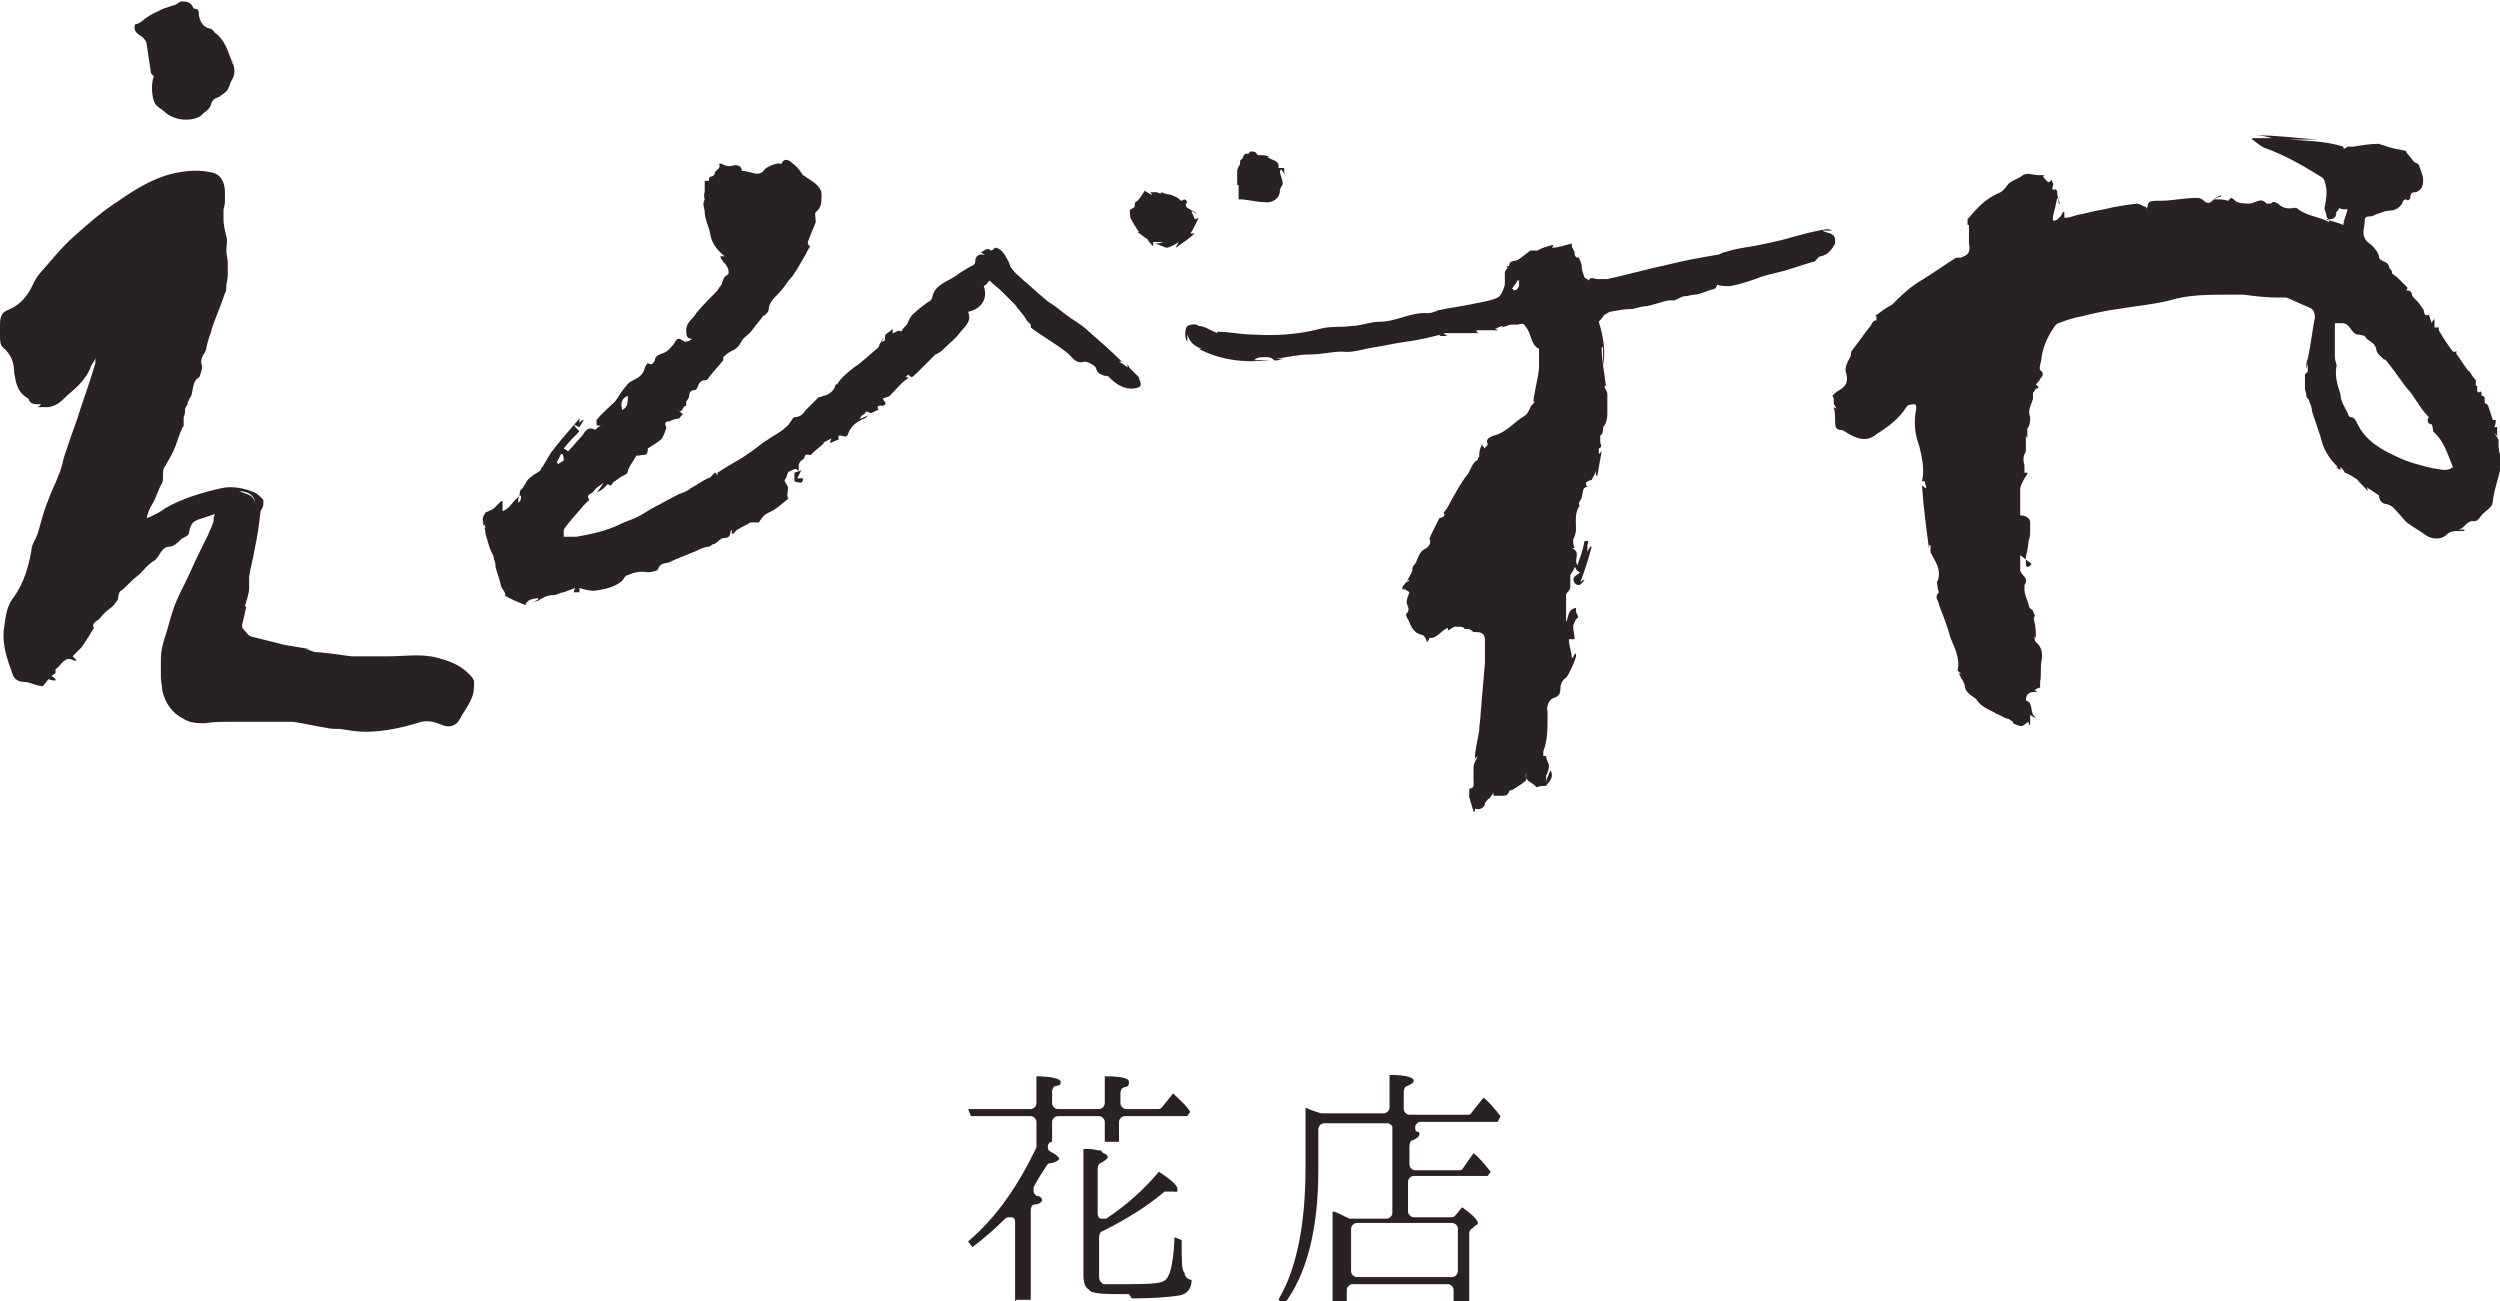
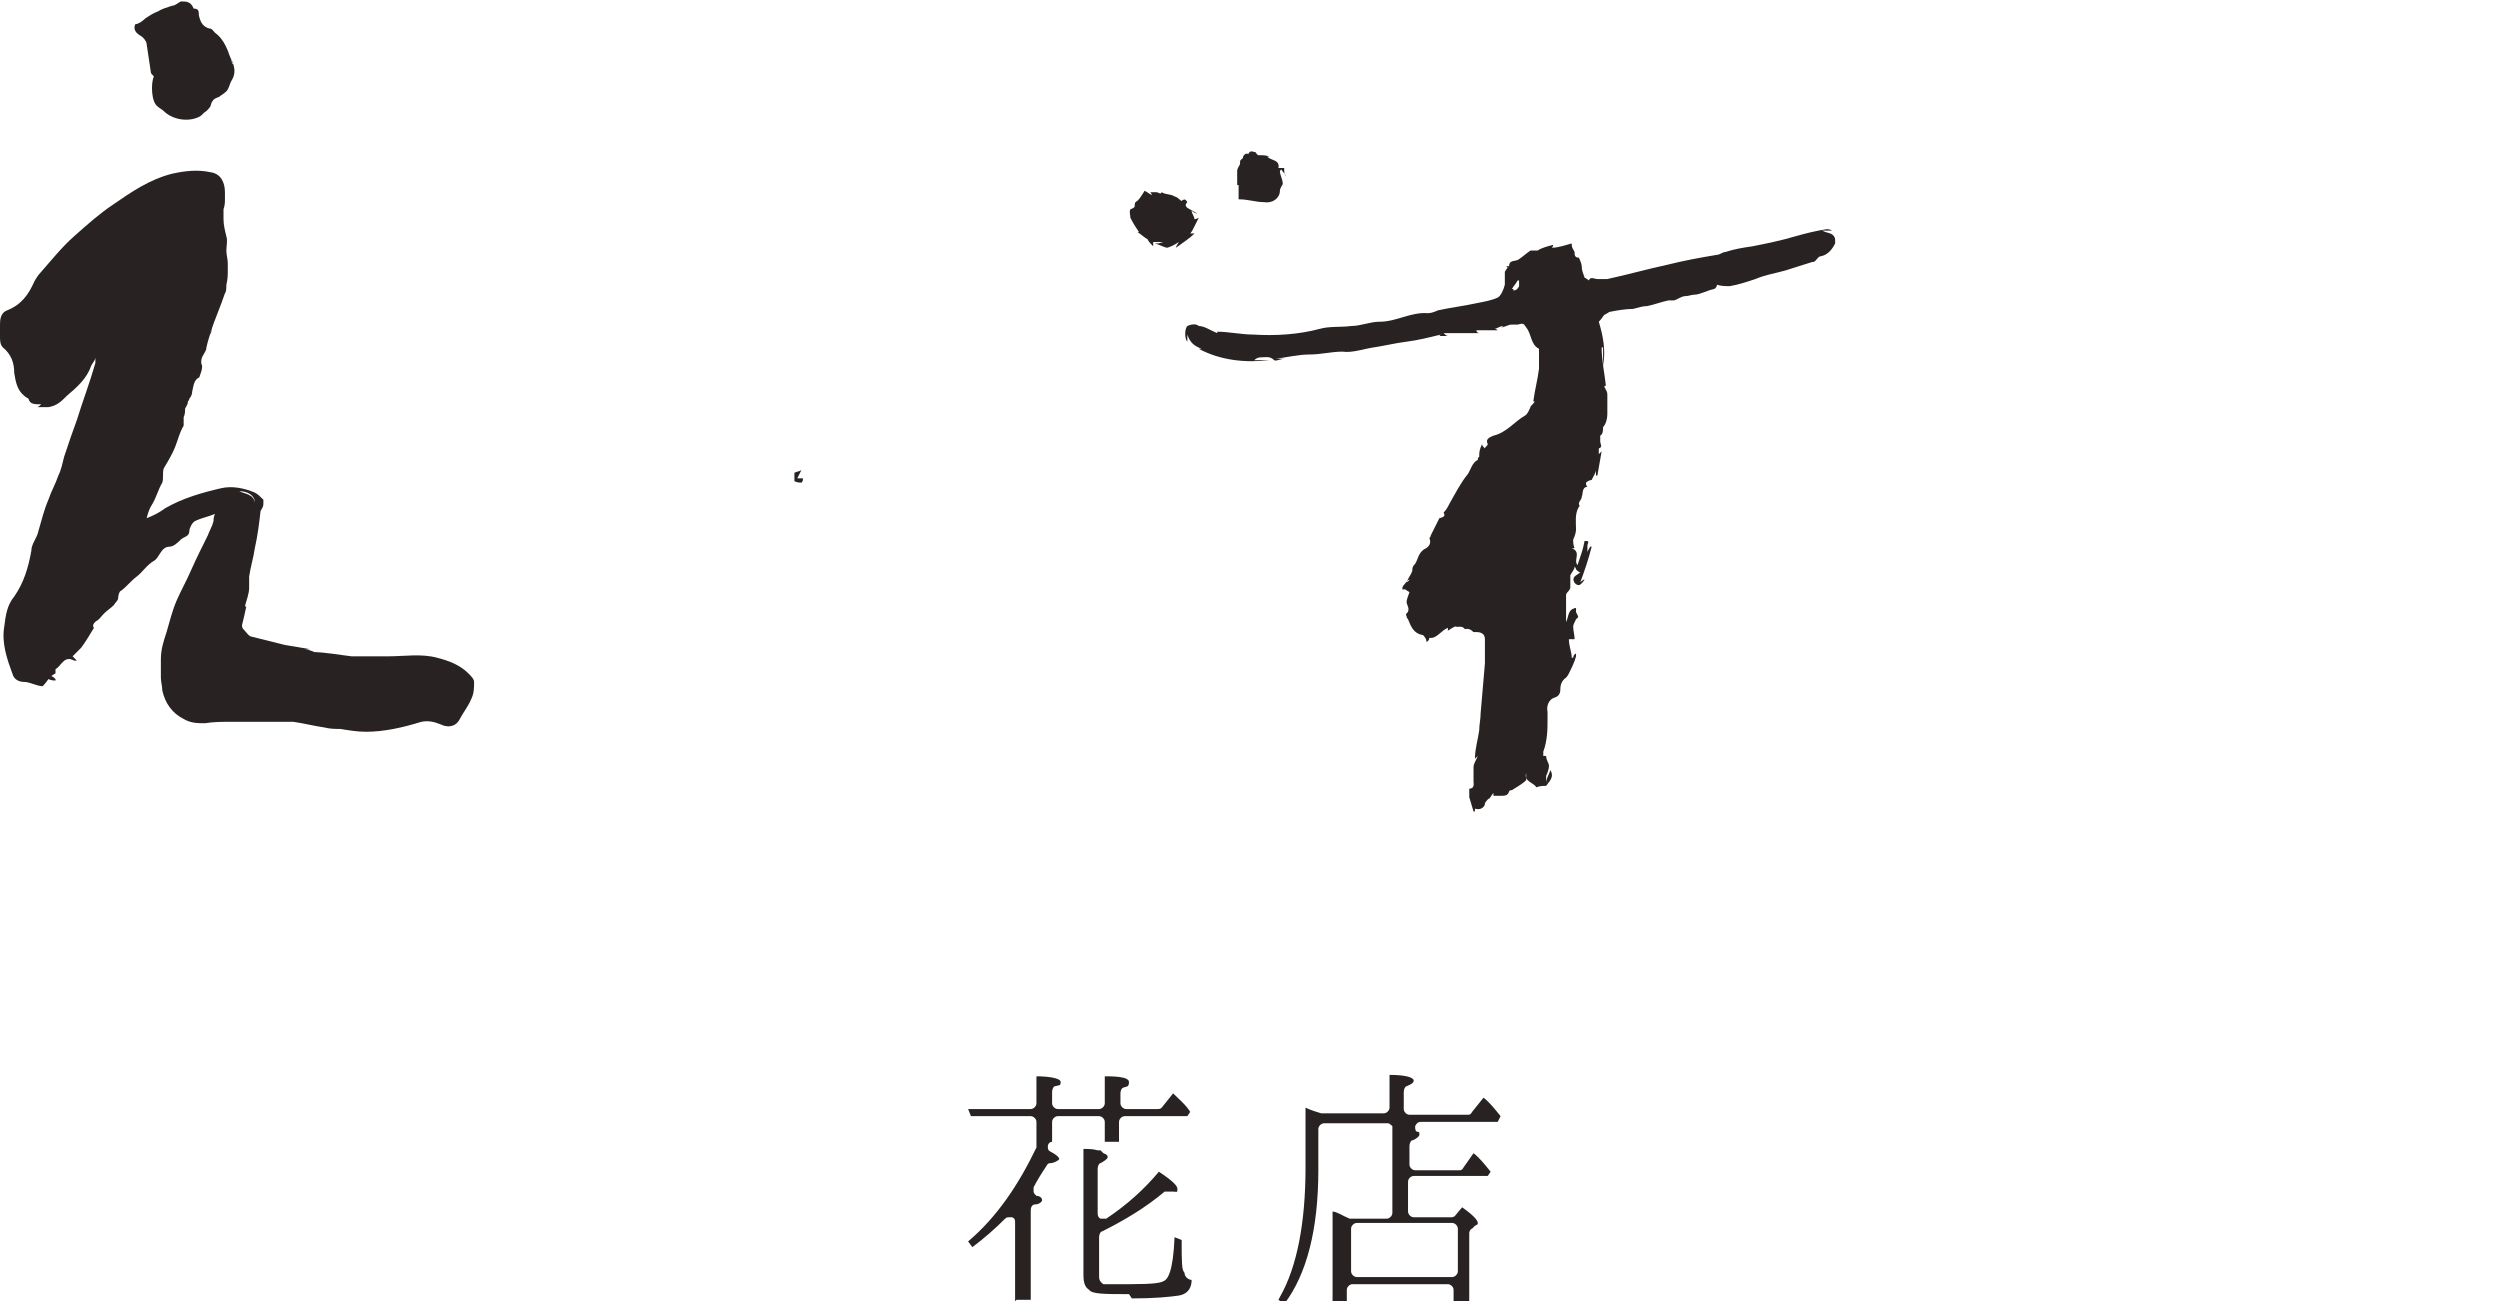
<svg xmlns="http://www.w3.org/2000/svg" id="_レイヤー_1" data-name="レイヤー_1" version="1.1" viewBox="0 0 175.6 91.4">
  <defs>
    <style>
      .st0 {
        fill-rule: evenodd;
      }

      .st0, .st1 {
        fill: #282322;
      }
    </style>
  </defs>
  <g>
    <g id="mvVURF">
      <g>
        <path class="st0" d="M284.4-224c0,.2,0,.4,0,.6,0,0,0,.1.1.1.1.1.2.2,0,.4,0,0,0,.1,0,.2,0,.2.1.4.2.6,0,0,.1.1.2.2,0,0,0,.2,0,.2,0,.1,0,.1,0,.2,0,.2,0,.4,0,.7,0,0,0-.1,0-.2,0,0,0,0,0,0,0,0,0,.2,0,.2.2.2.3.4.2.7,0,.3,0,.5,0,.8,0,0,0-.1,0-.1h0v.4s-.1,0-.2,0c0,0,0,0,.1,0-.2,0-.4,0-.4.3.3.1.1.5.4.7,0,0,0,0,0,0,0,0-.1,0-.2-.1v.4s0,0,0,0c0,0,0-.1,0-.1-.1,0-.2.1-.3.2-.1,0-.2,0-.4-.1,0,0,0,0,0,0,0,0,0,0-.1,0,0,0,0,0,0,0-.1,0-.3,0-.4-.1,0,0-.1,0-.2,0-.2-.1-.5-.2-.7-.5,0,0,0,0,0,0-.2-.1-.4-.3-.4-.6,0,0,0,0,0,0,0-.1-.1-.3-.3-.5,0,0,0,0,.1,0,0,0,0,0,0,0,0,0-.1,0-.2-.1,0-.5-.1-.9-.3-1.3-.1-.4-.3-.9-.4-1.3,0-.2-.2-.3,0-.5,0,0,0-.1,0-.2,0,0,0-.2,0-.3.2-.5-.1-.8-.3-1.1,0,0,0-.2,0-.3,0,0,0,0,0,0,0,0,0,.1,0,.2,0,0,0,0,0,0-.1-.8-.2-1.7-.3-2.5,0,0,0,0,.2.1,0-.1,0-.2,0-.3,0,0,0,0-.1,0,0,0,0,0,0,0,.1-.5,0-.9-.1-1.4-.2-.5-.2-1-.1-1.5,0,0,0-.2,0-.2-.1,0-.3,0-.4.1-.3.5-.7.8-1.2,1.1-.4.3-.7.2-1.1,0,0,0-.2-.1-.3-.1-.2,0-.2-.1-.2-.3,0-.2,0-.4,0-.6,0,0,0,0,0,0,0-.1,0-.2-.1-.2,0,0,0-.1,0-.2,0,0,0,0,0,0,0,0,0,0,0-.1s0,0,0-.1c0,0,.2-.1.3-.2.3-.2.4-.3.3-.6,0-.3,0-.5.2-.7,0,0,0-.2,0-.2.2-.3.4-.6.7-.9,0,0,0-.3.3-.3h0c0-.2,0-.2,0-.2.2-.1.4-.3.7-.5,0,0,.1,0,.2-.1.3-.3.7-.6,1.1-.9.4-.3.9-.6,1.3-.9,0,0,0,0,.1,0,.3-.1.4-.2.3-.6,0-.2,0-.5,0-.7,0,0,0,0,0,0,0,0,0,0,0,.1h0c0-.1,0-.3,0-.4.3-.4.7-.8,1.2-1,.2,0,.3-.2.4-.4.1-.2.4-.3.6-.4.2,0,.4,0,.6,0h.2s0,0,0,0c0,0,.1.1.2.2,0,0,0,0,0-.1,0,0,0,.2,0,.2,0,.1,0,.2.1.2,0,0,0,0,0,.1,0,.2,0,.3.1.5,0,0,0,0,0,0,0,0,0-.1,0-.2,0,.3-.1.5-.2.8,0,0,0,.1,0,.2,0,0,.2,0,.2,0,0,0,.1-.1.2-.2,0,0,0,0,0,0,0,0,0,.1,0,.2.2,0,.3,0,.5-.1.3,0,.7-.2,1-.2.4,0,.9-.2,1.3-.2,0,0,.2,0,.3.1,0,0,0,0,.1,0,0-.3,0-.3.5-.4.5,0,.9,0,1.4-.1,0,0,.2,0,.3.1.2.1.3,0,.4,0,0,0,.2-.1.3-.2,0,0,0,0,0,0,0,0-.1,0-.3.1.2,0,.4,0,.6,0,0,0,0-.1.1-.1,0,0,.1,0,.2.1,0,.1.4.1.6.1.2,0,.5-.3.7,0,0,0,.1,0,.2,0,.1-.1.2,0,.3,0,.2.1.4.2.6.2,0,0,0,0,.1,0,.4.3.9.3,1.3.5,0,0,0,0,0,0,0,0-.1-.2-.1-.3,0,0,0-.2,0-.3,0-.3,0-.6,0-1,0,0,0-.2-.1-.2-.7-.4-1.4-.9-2.2-1.1-.2,0-.4-.2-.5-.4,0,0,0,0,0,0h.8c-.2,0-.4,0-.7-.1h0c.8,0,1.6.1,2.5.2h-1.1c.7,0,1.4,0,2.1.3,0,.1,0,0,.1,0,0,0,.2,0,.2,0,.3,0,.7-.1,1-.1,0,0,.1,0,.2,0,.3,0,.6.2.9.2,0,0,0,0,0,0,0,.1.2.2.3.3,0,0,.2,0,.2.1,0,.2.2.4.2.6,0,.2,0,.4-.3.5-.1,0-.2,0-.2.2,0,0,0,.2-.2,0,0,0,0,0-.1,0,0,.2-.3.4-.6.4-.1,0-.3,0-.4.1-.1,0-.2.1-.4.1-.1,0-.2,0-.2.2,0,.3-.2.6.1.8.2.1.4.3.4.5,0,.2.4.2.4.4,0,0,.1.2.1.3,0,0,.1.1.2.2.1.1.3.3.4.4,0,0,0,0,0,.1,0,0,0,0,0,0,.1,0,.2,0,.2.1,0,.1.2.3.3.4,0,0,0,.2.2.2,0,0,0,.3.2.2,0,0,0,.2.1.3,0,0,0,0,.1-.2,0,.2,0,.3,0,.4,0,0,0,0,.2,0,0,0,0,0,0,.1s0,0,0,0c.2.3.3.6.5.8,0,0,0,0,.2,0,0,0,0,0,0,0,.2.2.4.5.5.7,0,0,0,0,0,0,0,.1.2.3.3.4v.2s0,0,0,0c0,0,0,0,0-.1h0c0,0,0,.2,0,.3,0,0,0,.2,0,0,0,0,0,0,0,0,0,0,0,0,0,0,.2,0,0,.2.2.3,0,0,0,0,0,0,0,0,.1.1.1.2,0,.2.1.4.2.5,0,0,0,0,.1,0,0,0,0,.2,0,.3,0,0,.1,0,.1,0v.4c0,0,0-.1,0-.1,0,0,0,0,0,0,0,0,.1.2.2.3,0,0,0,0,0,0,0,.2,0,.4.1.5,0,0,0,0,0,0,0,.6-.3,1.2-.3,1.8,0,.2-.2.4-.3.4-.2,0-.2.4-.4.4-.3,0-.4.3-.6.3,0,0,.2,0,.3,0,0,0,0,0,0,0,0,0-.1,0-.2,0-.2,0-.4,0-.5.1-.2.2-.5.2-.8,0-.2-.2-.5-.3-.7-.4-.1,0-.3-.2-.3-.3-.1-.2-.3-.4-.6-.5-.1,0-.3-.1-.3-.3,0,0,0,0,0,0-.2-.1-.3-.2-.5-.3,0,0,0,0,0,0,0,0,0,0,0,0-.1-.2-.3-.3-.4-.4-.2-.1-.4-.2-.5-.3,0,0,0-.1-.2-.2,0,0,0,0,0,0,0,0,0,0,0,.1,0,0-.1,0-.2-.1,0,0,0,0,0,0-.3-.3-.6-.7-.7-1.2,0-.3-.2-.7-.3-1,0-.1,0-.3-.1-.4,0,0-.1-.1-.1-.2,0-.1,0-.2,0-.3,0-.2,0-.4,0-.6,0,0,0,0,.1-.1v-.4h0c0,.1,0,.2,0,.3h0c0-.1,0-.3,0-.4,0-.5.2-1.1.3-1.6,0-.2,0-.4-.2-.4-.3-.1-.6-.3-.9-.4-.1,0-.3,0-.4,0-.4,0-.9,0-1.3-.1-.2,0-.4,0-.7,0-.8,0-1.5,0-2.2.2-.7.2-1.3.2-2,.4-.5,0-.9.2-1.4.3-.3,0-.6.2-1,.3,0,0-.2.1-.2.2-.2.3-.4.7-.4,1.1,0,.2-.1.4,0,.5.2.1,0,.2,0,.3,0,0-.1.1-.2.2,0,0,.2.1,0,.2,0,0,0,.1-.1.2,0,0,0,.2,0,.2,0,.2-.2.4-.1.7,0,.1,0,.3-.1.4,0,0,0,.2,0,.4h0s0,0,0-.1c0,.2,0,.4,0,.5,0,0,0,.2,0,.2,0,.2,0,.3,0,.5,0,0,0,.2,0,.3h.1s0,0,0,0c0,.2-.2.4-.3.6,0,0,0,.1,0,.2,0,0,0,.2,0,.3,0,.2,0,.3,0,.5.2,0,.4.1.4.3,0,0,0,.2,0,.2,0,.2,0,.3,0,.5,0,0,0,0,0-.1,0,0,0,0,0,0,0,.3,0,.5,0,.8,0,0,0,.2,0,.3,0,.2.1.2.2,0ZM296.8-233.2c0,.2,0,.3,0,.5,0,.3,0,.6,0,.8s0,.3,0,.5c0,.4,0,.7.2,1.1,0,.3.2.5.3.7,0,0,0,.2,0,.2.2,0,.2.2.3.3.4.7.9,1,1.6,1.3.4.2.9.3,1.4.4.2,0,.5.2.8,0-.2-.5-.4-1-.8-1.4,0,0,0-.1,0-.3,0,0-.2-.1-.1-.3-.4-.4-.6-.8-.9-1.2-.3-.4-.6-.8-.8-1.1,0,0,0,0,0,0,0,0,0,0,0,0-.1-.1-.3-.3-.3-.4,0-.3-.3-.3-.4-.5,0,0-.2,0-.3,0-.3,0-.3-.4-.6-.4,0,0-.2,0-.3,0ZM297.4-237.7c0,0-.1,0-.2,0,0,0,0,0-.1,0,0,0,0,.1,0,.2,0,.2-.1.3-.3.3s0,0-.2,0h0c.2,0,.5.1.7.2,0-.2,0-.4.1-.6Z" />
        <path class="st0" d="M213-233c0,.3-.2.5-.2.8,0,0,0,.2-.1.3,0,.2-.1.3,0,.5,0,.2,0,.3-.1.5-.2.1-.2.3-.3.6,0,.1,0,.2-.1.3,0,0,0,0,0,.1,0,0,0,.2-.1.3,0,.1,0,.2,0,.3,0,0,0,.1,0,.2s0,.1,0,.2c-.1.3-.2.6-.3.9,0,.3-.3.6-.4.8,0,.2,0,.4,0,.5-.2.3-.2.6-.4.8,0,.2-.2.4-.2.6.3-.1.5-.2.7-.4.7-.4,1.4-.6,2.2-.8.5,0,.9,0,1.4.2.1,0,.2.2.4.3,0,0,0,.1,0,.2,0,0,0,.2,0,.3,0,.5-.1,1-.2,1.5,0,.4-.2.7-.2,1.1,0,.2,0,.3,0,.5,0,.2,0,.5-.2.7,0,0,0,0,0,0,0,.3-.1.5-.2.7,0,0,0,.1,0,.2,0,0,.2.2.3.3.4.1.9.3,1.4.4.3,0,.7,0,1,.1,0,0-.1,0-.2,0h0c.1,0,.2,0,.4,0,0,0,0,0,0,0,0,0,0,0-.1,0,0,0,0,0,0,0,.5,0,1.1.1,1.6.2.5,0,1,0,1.4,0,.6,0,1.3-.1,1.9,0,.4.1.9.3,1.2.6.1,0,.2.2.2.3,0,.2,0,.5-.1.7-.1.3-.3.5-.5.8-.2.3-.5.3-.7.2-.3,0-.5-.2-.8,0-.7.2-1.5.4-2.2.4-.3,0-.7,0-1-.1-.2,0-.4,0-.6,0-.4,0-.8-.2-1.2-.2-.4,0-.9,0-1.3,0-.4,0-.7,0-1.1,0s-.7,0-1.1,0c-.3,0-.6,0-.8-.2-.4-.2-.7-.6-.8-1.1,0-.2,0-.4,0-.5,0-.2,0-.5,0-.7,0-.4.1-.7.2-1.1.1-.4.2-.8.4-1.2.1-.4.4-.8.5-1.2.2-.5.4-.9.6-1.4,0-.2.2-.3.2-.5,0,0,0-.1,0-.3-.3,0-.6.2-.8.3-.1,0-.2.3-.2.4,0,.2-.2.2-.3.4-.1.1-.3.3-.4.3-.4,0-.4.4-.6.5-.3.1-.4.4-.7.6-.2.2-.4.4-.6.6,0,0,0,.2-.1.3,0,0,0,.2-.2.3-.1.1-.3.2-.4.3-.1,0-.2.2-.3.3-.2,0-.1.2,0,.3-.2.3-.3.6-.5.8,0,.1-.2.2-.3.3,0,0,0,0,.2.1,0,0,0,0,0,0-.4-.2-.5.2-.7.3,0,0,0,.1,0,.2,0,0,0,0,0,0,0,0,0,0-.2.1,0,0,.1,0,.2,0,0,0,0,0,0,0,0,0-.1,0-.3,0,0,0-.1.1-.2.3-.2,0-.5-.1-.8-.2-.2,0-.4-.1-.4-.3-.2-.6-.4-1.2-.4-1.9,0-.4.1-.8.4-1.2.4-.5.5-1.2.7-1.8,0-.3.2-.5.3-.8.1-.4.2-.8.4-1.2.1-.3.3-.6.4-.9,0-.2.2-.5.2-.7.2-.5.4-1,.5-1.5.3-.7.5-1.5.7-2.2,0,0,0-.1,0-.2,0,.1-.1.2-.2.3-.2.5-.5.9-1,1.2-.2.2-.4.4-.7.4-.1,0-.3,0-.4,0,0,0,0,0,.2,0-.3,0-.4,0-.5-.2,0,0-.1,0-.2-.1-.3-.2-.3-.6-.4-.9,0-.4-.1-.7-.4-1,0,0,0-.3,0-.4,0-.1,0-.3,0-.4,0-.2,0-.5.3-.6.6-.2.8-.6,1.1-1.1,0-.1.1-.3.2-.4.4-.5.9-1,1.3-1.5.5-.5,1-.9,1.5-1.2.7-.5,1.5-1,2.4-1.3.5-.1,1-.2,1.5,0,.4,0,.6.4.5.8,0,0,0,.2,0,.3,0,.1,0,.2,0,.4,0,0,0,.2,0,.4,0,.2,0,.4.1.7,0,.2,0,.4,0,.6,0,.2,0,.3,0,.5,0,0,0,.2,0,.3,0,.2,0,.4,0,.5,0,.1,0,.3,0,.4-.2.5-.4,1-.6,1.5,0,0,0,.1,0,.1ZM214.7-226.1c0-.3-.3-.5-.6-.4.2.1.6,0,.6.4Z" />
        <path class="st0" d="M260.2-222.7s0,0,0,0c0,0,0-.1,0-.2,0,0,.1-.2.2-.2,0,0,0,0,0,0,0,0,0,0,0,.1,0,0,0,0,0,0,0-.1.2-.3.3-.5,0,0,0-.2,0-.3.1-.2.1-.4.3-.6.1,0,.3-.2.2-.4,0,0,0,0,0,0,.1-.2.2-.4.3-.7.2,0,.2-.1.2-.2,0-.1.2-.2.2-.3.2-.4.4-.8.7-1.2.1-.2.1-.5.4-.6,0,0,0,0,0-.1,0-.2,0-.3,0-.5,0,0,0,.1.1.2,0,0,.1-.1,0-.2-.1-.2.1-.3.2-.3.5-.1.8-.5,1.2-.8.1,0,.2-.2.2-.3,0,0,.1-.1.2-.2,0,0,0,0,0,0,0-.4.2-.9.2-1.3,0-.2,0-.4,0-.6,0,0,0-.1,0-.1-.3-.2-.3-.6-.5-.8-.1-.2-.1-.2-.4-.1,0,0,0,0,0,0,0,0-.1,0-.2,0-.1,0-.3,0-.4.1,0,0,0,0,.1,0,0,0,0,0,0,0,0,0-.2,0-.3.1,0,0,0,0,.1,0-.2,0-.3,0-.4,0,0,0,0,0,0,0,0,0,0,0,.1,0h0c-.2,0-.4,0-.5,0h0c0,0,0,0,.1,0h0c-.5,0-.9,0-1.4,0h0c0,0,.1,0,.2,0,0,0,0,0,0,0h-.3s0,0,0,0c0,0,0,0,0,0-.5,0-.9.2-1.3.3-.4,0-.9.1-1.3.2-.4,0-.8.2-1.2.2-.5,0-.9.1-1.3.1-.4,0-.9,0-1.3.2h.3c-.1,0-.3.1-.4,0-.2-.2-.3-.1-.5-.1,0,0-.2,0-.3,0h.6c-1,.1-2,0-2.8-.5,0,0,0,0,0,0-.3,0-.5-.2-.5-.5,0,0,0,.2,0,.3-.1-.1-.1-.5,0-.6.1,0,.3,0,.5,0,.2,0,.5.2.7.3,0,0,0,0,0,0,.5,0,.9,0,1.4.1.9,0,1.8,0,2.7-.2.4,0,.8,0,1.2-.1.4,0,.8-.2,1.1-.2.7,0,1.2-.4,1.9-.3.1,0,.3,0,.4,0,.5,0,1-.2,1.5-.3.3,0,.6-.1.8-.3.1,0,.2-.3.3-.5,0-.2,0-.3,0-.5,0,0,0,0,.1-.1,0,0,0,0,0,0,0,0,.1,0,.1,0,0-.3.3-.2.4-.3.1,0,.3-.2.4-.3,0,0,.2,0,.3,0,.2,0,.4-.2.6-.3,0,0,0,0,0,.1.3,0,.5-.1.8-.1,0,0,0,0,0,0,0,0,0,0,0,0,0,0,0,.2.1.3,0,0,0,.2.2.2,0,0,0,.2.1.3,0,.2,0,.3.1.5,0,0,.1,0,.2,0,0-.2.2,0,.3,0s.3,0,.4,0c.8-.2,1.6-.4,2.4-.6.7-.1,1.3-.3,2-.4.1,0,.2,0,.3-.1.4,0,.7-.2,1.1-.2.5-.1,1.1-.3,1.7-.4.4,0,.8-.2,1.2-.3,0,0,.1,0,.2,0-.1,0-.3,0-.4,0,.2,0,.5,0,.5.4,0,0,0,.1,0,.1-.1.2-.3.4-.6.5-.1,0-.2.1-.3.2,0,0,0,0,0,0-.4.1-.7.3-1.1.4-.4.1-.8.2-1.2.3-.3,0-.7.2-1,.3-.2,0-.3,0-.5,0,0,0,0,.1-.1.2-.3,0-.5.2-.8.2-.1,0-.2,0-.4,0-.2,0-.3.1-.5.2,0,0-.2,0-.3,0-.3,0-.6.2-.9.2-.2,0-.4,0-.6,0-.3,0-.6,0-.9.1,0,0-.1,0-.2.1,0,0-.1.2-.2.3.2.5.3,1.1.2,1.8v-.7s0,0,0,0c0,.5,0,1,.1,1.5h0v-.5h0c0,.2,0,.4,0,.5,0,.1.1.2.1.3,0,.1,0,.2,0,.4,0,.1,0,.3,0,.4,0,.2,0,.4-.1.5,0,.1,0,.3-.1.3,0,0,0,.1,0,.2s0,.2,0,.3c0,0,0,.1,0,.2,0,0,0,0,.1-.1,0,0,0,0,0,0,0,.3-.1.6-.2.9,0,0,0,0,0,0,0,0,0-.1,0-.2,0,0,0,0,0,0,0,.1-.1.3-.2.4,0,0,0,0,0,0-.1,0-.2,0-.3.1,0,0,0,.1,0,.2-.2,0-.1.3-.2.4,0,0-.1.2-.1.3,0,0,0,.1,0,.1-.2.3,0,.6-.1.9,0,.1,0,.3,0,.4,0,.1,0,.2,0,.3,0,0,0,0-.1,0,.4.2,0,.5.2.7.1-.3.2-.6.3-1,.2,0,.2,0,.1.2,0,0,0,.2,0,.3,0,0,0-.1,0-.2,0,0,0,0,0,0-.1.5-.3.9-.4,1.4,0,0,0,0,.1-.1,0,0,0,0,0,0,0,0-.1.2-.2.2-.2,0-.3-.2-.2-.3,0,0,.2-.1.2-.2,0,0-.1,0-.1-.1,0,0,0,0,0-.1,0,.1-.1.2-.2.3,0,.1,0,.3,0,.5,0,0,0,.1-.1.2,0,0,0,0,0,.1,0,.3,0,.7,0,1,0,0,0,0,0,0,0-.2,0-.5.4-.6,0,0,0,.1,0,.2,0,.2,0,.2,0,.3,0,.1-.1.2-.1.3,0,.2,0,.4,0,.5,0,0-.1,0-.2,0,0,.3,0,.5.1.7,0,0,0,0,0,0,0,0,0,0,0-.2,0,0,0,.1,0,.1,0,.2-.2.4-.3.7,0,0,0,.1-.1.1-.2.1-.2.3-.2.5,0,.2,0,.3-.2.3-.2,0-.3.4-.3.6,0,0,0,.2,0,.2,0,.5,0,.9-.1,1.4,0,0,0,.1,0,.2,0,0,0,0,0,0,0,.1.1.3.1.4,0,.1,0,.3-.1.4,0,0,0,.2,0,.3,0-.2.1-.3.2-.5.2.3,0,.5-.1.6-.1,0-.2,0-.4,0,0-.2-.5-.2-.4-.6,0,0,0,0,0,.1,0,0,0,.2,0,.2-.2.1-.4.3-.6.4,0,0,0,0-.1,0,0,.2-.2.2-.4.2s-.2,0-.3,0c0,0,0,0,0-.1,0,0,0,0,0,0,0,0-.1.1-.2.2,0,0-.1,0-.2.2,0,0,0,0,0,0,0,.2-.2.2-.4.2,0,0,0,0,0,.1,0,0,0,0,0,0,0-.2-.1-.4-.2-.6,0-.1,0-.2,0-.3.2,0,.1-.2.2-.3,0-.2,0-.4,0-.5,0-.2.1-.3.2-.4,0,0,0,0-.1.1,0-.4,0-.7.1-1.1,0-.2,0-.5,0-.7,0-.7.1-1.3.2-2,0-.3,0-.7,0-1,0-.2-.2-.3-.4-.3,0,0-.1,0-.1,0q-.2-.2-.3,0c0-.2-.3,0-.4-.1,0,0,0,0,0,0,0,0,0,0,0,0-.1,0-.2,0-.3.2,0,0,0,0,0-.1-.3.1-.4.4-.7.4,0,0,0,.1,0,.2,0,0,0,0,0-.1,0,0,0-.1-.1-.1-.3,0-.5-.3-.6-.6,0,0,0,0,0,0,0,0,0-.1,0-.1.2-.2,0-.3,0-.5,0-.1,0-.2,0-.4ZM264.4-234.5s0,0,0,0c0,0,.2,0,.2-.2,0,0,0-.1,0-.2h0c0,.1-.1.2-.2.3Z" />
-         <path class="st0" d="M236.2-227.3c0-.2-.2,0-.3,0,0,0-.1.2-.2.3-.1.1,0,.2,0,.3,0,0,0,.3,0,.4,0,0,0,0,0,.1-.3.2-.5.4-.8.6-.2,0-.3.2-.4.4,0,0-.2,0-.3,0s0,0,0,0c-.2,0-.3.2-.5.3,0,0-.1.1-.2.2,0,0,0-.1,0-.2,0,0,0,0,0,0,0,0,0,0,0,.1,0,.2-.1.2-.3.2-.1,0-.2.1-.4.2,0,0-.2,0-.2.1-.2,0-.4.1-.5.2-.4.1-.7.3-1.1.4-.1,0-.4,0-.4.3,0,0-.3.1-.4,0-.3,0-.5,0-.8,0,0,0-.1.1-.2.2-.3.3-.7.4-1.1.4-.2,0-.4,0-.6-.1,0,0,0,.1,0,.2h-.2s0,0,0-.1c-.2,0-.3.1-.5.2-.1,0-.3.1-.4.1-.3,0-.4.1-.6.2-.1,0-.2,0-.4,0,.1,0,.2-.1.3-.2,0,0,0,0,0,0-.2,0-.4,0-.5.3-.3-.1-.6-.3-.8-.4,0,0,0,0,0,0,0-.1-.1-.2-.1-.3,0-.3-.1-.5-.2-.8,0,0,0-.2,0-.3,0-.1-.1-.3-.1-.4,0-.2-.1-.4-.2-.6,0-.1,0-.3-.1-.5,0,0,0,0,0,0,0,0,0,.2,0,.2,0,0,0,0,0,0,0-.1-.1-.2-.1-.3s0-.2.1-.3c.1,0,.3-.1.3-.1.1-.1.2-.2.3-.3,0,0,0,0,0,0,0,.1,0,.2,0,.4.3,0,.4-.4.7-.6,0,.1,0,.2,0,.3,0,0,0,0,0,0,0,0,0-.2,0-.3,0-.1,0-.2,0-.3,0-.2.2-.3.3-.5,0-.1.3-.2.4-.3,0,0,0,0,0-.1.1-.2.2-.4.4-.6.4-.4.7-.9,1.1-1.4,0,0,0,.1,0,.2,0,0,0,0,0-.1,0,0,0,0,0,0,0,0-.1.2-.2.3,0,0-.1,0-.2-.1,0,.1.1.2.2.3-.2.2-.4.5-.6.7,0,0,0,0,.1.1.2-.2.4-.4.6-.6.1-.2.2-.4.5-.2,0,0,.1-.1.2-.2,0,0-.2,0-.2,0,0,0,0-.1,0-.2.2-.3.5-.5.7-.8.2-.2.3-.4.5-.6,0,0,.2-.2.3-.2.2,0,.4-.2.4-.5,0,0,0,0,.1-.2.2.1.2,0,.3-.1,0-.2.2-.2.3-.3.2,0,.3-.2.4-.4.2-.3.2-.3.4-.1,0,0,.2,0,.3-.1-.2,0-.2-.2-.2-.3,0-.3.3-.4.4-.7.3-.3.6-.6.9-.9,0,0,0-.1.1-.2,0-.1,0-.3.3-.4,0,0,0-.4-.2-.5,0,0,0-.1-.1-.2,0,0,0,0,.1,0,0,0,0,0,0,0-.3-.2-.5-.5-.6-.8,0-.3-.2-.6-.2-.9,0-.1-.1-.3,0-.5,0,0,0-.2,0-.3v-.4c0,0,0,0,.2,0,0-.1,0-.1.1-.2,0,0,.1,0,.1-.1,0-.2.3-.2.2-.4,0,0,.1,0,.1,0,.2.1.3.1.5,0,.2,0,.3,0,.3.2.2,0,.4,0,.6.1,0,0,.2,0,.3-.1.1-.1.5-.3.6-.2,0,0,0,0,0,0,0-.3.3,0,.4,0,.1,0,.3.3.4.4,0,0,.1,0,.2.1.3.2.6.4.6.7,0,.2,0,.4-.2.6,0,0,0,.2,0,.4,0,.2-.2.4-.2.5,0,.1-.2.3,0,.4,0,.2-.2.4-.3.5-.2.3-.3.6-.5.9-.1.2-.3.4-.4.5-.1.1-.3.3-.3.6,0,.1-.1.2-.2.3-.1.2-.3.3-.4.5-.1.1-.3.3-.4.4,0,.2-.2.3-.4.4-.1,0-.2.1-.3.2,0,0,0,.1,0,.2-.2.2-.4.4-.6.6,0,0,0,.1-.1.1-.2,0-.3.1-.3.3,0,0,0,.1,0,.1-.2,0-.2.1-.2.3,0,0,0,0-.1.1,0,0,0,.1,0,.2-.1,0-.1.3-.4.2,0,0,.1,0,.2.2,0,0,0,.1-.2.2-.1,0-.3,0-.4,0,0,0-.2,0-.1.2,0,0,0,.3-.2.4-.2.2-.4.3-.6.4,0,0,0,0,0,0,0,.3-.2.2-.3.2,0,0-.1,0-.1,0-.1.2-.3.4-.4.6,0,.1-.2.2-.3.2,0,0-.1.1-.2.2-.1,0-.1.3-.3.1,0,0,0,0-.2.1,0,0-.2.1-.3.1,0-.1.2-.2.3-.4,0,0,0,0,0,0-.1,0-.3.2-.4.3,0,0-.3,0-.2.3,0,0-.2.2-.2.2-.3.3-.6.6-.8.9,0,0,0,.2,0,.3.1,0,.3,0,.5,0,.6,0,1.2-.2,1.7-.5.2-.1.5-.2.7-.3.2-.1.4-.3.7-.4.3-.2.6-.4,1-.5.1,0,.3-.1.5-.2.2-.1.5-.3.7-.4.1,0,.2-.1.3-.2,0,0,0,0,.1,0,0,0,0-.1,0-.1.2,0,.3-.2.4-.3.3-.1.5-.3.8-.4.3-.2.5-.4.8-.5.2-.2.5-.3.7-.5.1,0,.2-.3.3-.4.2,0,.3-.1.4-.3.2-.2.3-.3.5-.5,0,0,.1,0,.2,0,.2,0,.4-.2.5-.4,0,0,0,0,0,0,.2-.3.4-.5.7-.6.3-.2.6-.5.9-.8,0,0,0-.1.1-.2,0,0,0-.1,0-.2,0,0,0,0,0,0,0,0,0,.1,0,.2.2,0,.1-.2.2-.3,0,0,.2-.1.3-.2,0,0,0,0,0,.2.1,0,.2-.2.4,0,0,0,.1-.2.2-.3,0-.1.1-.3.2-.4.2-.2.4-.3.6-.5,0,0,.2-.1.2-.2.1-.5.6-.6.9-.8.2-.2.5-.3.8-.5,0,0,0,0,0-.1,0-.2.1-.3.4-.3,0,0-.1,0-.2,0,.1,0,.2-.2.4,0,0,0,0,0,.2-.1.2,0,.4.3.5.5,0,0,0,.2.2.3.1.2.3.3.4.5.3.2.6.5.8.7.1.1.2.2.4.3.3.2.5.4.8.6.2.1.3.2.5.4.5.4.9.8,1.3,1.2,0,0,0,0,0,0,0,0,0,0,0,0,0,0,.2.1.3.2,0,0,0-.1,0-.1,0,0,0,0,0,0,0,0,0,.2.1.2,0,.1.2.2.3.4,0,0,.1.2,0,.3,0,0-.2.1-.3,0-.4,0-.7-.2-1-.5,0,0,0,0-.1,0-.1,0-.3,0-.4-.3,0-.1-.3-.3-.4-.3-.3.1-.5-.2-.6-.3-.5-.4-1-.7-1.5-1.1,0,0,0-.1,0-.1,0-.1-.1-.2-.2-.3-.1-.2-.3-.3-.4-.5-.2-.2-.3-.3-.5-.5-.2-.2-.4-.3-.5-.5,0,0-.1.2-.2.2.2.4,0,.9-.6,1,.2.4-.1.6-.3.8-.2.2-.4.4-.6.6-.1.1-.2.2-.4.3-.3.3-.5.5-.8.8,0,0-.1.2-.3,0,0,0,0,0-.1.1,0,0,0,0,.1,0,0,0,0,0,0,0-.2.2-.4.4-.6.6,0,0-.2,0-.3.1,0,0,.2.2,0,.3,0,0-.3,0-.2.2-.1,0-.3.2-.3.1-.1-.1-.2,0-.2,0,0,0-.1,0-.2.2.1,0,.2,0,.3-.1,0,0,0,0,0,0,0,0-.1.1-.2.1-.3,0-.5.3-.6.5,0,.2-.1.2-.3.1,0,0,0,0-.1,0,0,0,0,0,0,0,0,0,0,.1,0,.1-.1,0-.2,0-.3.1,0,0,0,0,0-.1-.1,0-.2.1-.3.2,0,0,0,0,0,0-.2.2-.3.3-.5.5,0,.1-.3-.1-.3.2,0,0-.2.1-.2.3,0,0,0,0,0,0ZM229.4-230.3c-.3.1-.3.3-.2.5.2-.1.2-.3.2-.5ZM226.6-227.8s0,0,0,0c0,0,.2-.1.2-.2,0,0,0-.1,0-.2,0,0,0,0,0,0,0,.1-.1.2-.2.3Z" />
        <path class="st0" d="M213.8-243.4c0-.2-.1-.4-.2-.5.2.4.4.7.2,1.1,0,.2-.1.4-.3.5,0,0-.1.1-.2.2-.2,0-.3.1-.3.3,0,0,0,.2-.2.2,0,0-.2.2-.3.2-.4.2-1.1.1-1.4-.2,0,0-.2-.1-.2-.2-.3-.2-.3-1-.2-1.2,0,0,0-.1,0-.2,0-.4-.1-.8-.2-1.1,0-.1,0-.2-.2-.3-.1-.1-.4-.2-.3-.5.1,0,.3-.1.4-.2.2,0,.3-.2.5-.3.2,0,.4-.2.6-.2.1,0,.2-.1.3-.1.2,0,.4,0,.5.3,0,0,0,0,0,0,.3,0,.2.2.2.3,0,.2.2.4.4.5,0,0,.2.1.2.2.4.3.5.7.7,1.1,0,0,0,0,0,0,0,0,0,0,0,0Z" />
        <path class="st0" d="M250.3-236.3c0,0,.1,0,.3,0-.2,0-.3,0-.4,0,0,0,0,0,0,.2,0-.1-.1-.2-.2-.3-.1,0-.2-.2-.4-.3,0,0,0,0,0,0-.1-.2-.2-.4-.3-.5,0,0,0-.2,0-.3,0,0,.1,0,.2-.1,0,0,0-.2.1-.2.1,0,.2-.2.3-.4,0,0,.2.1.3.2,0,0,0,0,0,0,0,0,0,0,0-.1,0,0,.1,0,.2,0,.1,0,.2.1.2,0,0,0,0,0,0,0,.1.1.4,0,.5.2.1,0,.3.2.3.2.2-.1.2,0,.2,0-.1.1,0,.2,0,.2.1,0,.3.1.4.2,0,0,0,0,0,0,0,0-.2,0-.2-.1,0,.1,0,.2.1.4,0,0,0,0,.1,0-.1.2-.2.3-.2.3,0,.1-.1.2-.2.3,0,0,0,0,.1,0,0,0,0,0,0,0-.2.2-.5.4-.7.6,0,0,0-.1.1-.2-.2,0-.3.1-.4.2-.1,0-.3,0-.5-.2Z" />
-         <path class="st0" d="M255.2-239.2c0,.2,0,.3.1.5,0,0,0,.2,0,.3,0,.3-.3.5-.6.5-.3,0-.6,0-1-.1,0-.2,0-.4,0-.6,0,0,0,0,0,0v-.6c0-.1.1-.2.1-.3,0-.2,0-.1,0-.2,0,0,0-.1.1-.2,0,0,.1,0,.1,0,0-.2.2,0,.3,0,0,0,0,.1.1.1.1,0,.3,0,.5,0,0,0,0,0-.1,0,.2.2.5,0,.4.4,0,0,.1,0,.2,0,0,.1,0,.3,0,.4,0,0,0,0,0,0,0,0,0-.2-.2-.3,0,0,0,0,0,0Z" />
        <path class="st0" d="M236.2-227.3s0,0,0,0c0,0,0,0,.1,0,0,0,0,0,0,0,0,.1-.1.2-.2.4,0,0,.1,0,.2,0,0,0,0,.1,0,.2,0,0-.2,0-.3,0,0-.1,0-.2,0-.4Z" />
      </g>
    </g>
    <g>
      <path class="st1" d="M244.7-194.6v-3.1c0,0,0-.2-.1-.2,0,0,0,0,0,0,0,0-.1,0-.2,0-.4.4-.8.8-1.3,1.1l-.2-.2c1.1-.9,2-2.2,2.7-3.7,0,0,0-.2,0-.2v-.8c0-.1-.1-.2-.2-.2h-2.3v-.3c0,0,2.3,0,2.3,0,.1,0,.2-.1.2-.2v-1.1c.4,0,.9,0,.9.2s0,.1-.2.2c0,0-.1.1-.1.2v.4c0,.1.1.2.2.2h1.7c.1,0,.2-.1.2-.2v-1.1c.3,0,.9,0,.9.2s-.1.2-.2.2c0,0-.1.1-.1.2v.4c0,.1.1.2.2.2h1.3c0,0,.1,0,.2,0l.4-.5c.3.2.5.5.7.7v.2h-2.6c-.1,0-.2.1-.2.2v.8h-.4s0,0-.1,0c0,0,0,0,0,0v-.8c0-.1-.1-.2-.2-.2h-1.7c-.1,0-.2.1-.2.2v.8c0,0-.1.1-.2.2s0,.2.1.2c.2.1.3.2.3.3s-.2.2-.3.2c0,0-.1,0-.2.1-.2.3-.4.6-.5.8,0,0,0,.1,0,.2s0,.1.1.1c.1,0,.2.1.2.2s-.1.2-.3.2c0,0-.1.1-.1.2v3.6h-.5ZM249.2-194.9c-.9,0-1.4,0-1.6-.2-.2,0-.2-.3-.2-.6v-5c.2,0,.4,0,.6,0,0,0,0,0,0,0,0,0,0,0,.1,0,0,0,0,0,.1,0,.1,0,.1.1.1.1,0,0-.2.2-.3.2,0,0-.1.1-.1.2v1.8c0,0,0,.2.1.2,0,0,0,0,.1,0s0,0,.1,0c.8-.6,1.5-1.2,2.1-1.9.3.2.7.5.7.7s0,0-.2,0-.1,0-.2,0c0,0,0,0,0,0,0,0-.1,0-.1,0-.8.6-1.6,1.1-2.5,1.6,0,0-.1.1-.1.2v1.5c0,0,0,.2.2.3,0,0,0,0,0,0s0,0,0,0c0,0,.4,0,1,0,.9,0,1.2,0,1.3-.1.1,0,.4-.3.5-1.8h.3c0,.8,0,1.2,0,1.4,0,.2.2.3.3.3,0,.4-.2.6-.5.6-.4,0-1,0-1.9,0Z" />
      <path class="st1" d="M255.2-194.7c.7-1.2,1-2.9,1-5.1v-2.4c.2,0,.4.2.6.3,0,0,0,0,0,0h2.4c.1,0,.2-.1.2-.2v-1.3c.6,0,1,.1,1,.2s-.1.2-.3.2c0,0-.1.1-.1.2v.6c0,.1.1.2.2.2h2.3c0,0,.1,0,.2,0l.4-.6c.2.2.5.5.7.7v.2h-3.2c-.1,0-.2,0-.2.2,0,.1,0,.2.1.3,0,0,0,0,0,0,0,0-.1.1-.3.2,0,0-.1.1-.1.2v.7c0,.1.1.2.2.2h1.8c0,0,.1,0,.2,0l.4-.6c.2.2.4.4.7.7v.2h-3c-.1,0-.2.1-.2.2v1.2c0,.1.1.2.2.2h1.5c0,0,.1,0,.2,0l.3-.3c.4.3.6.5.6.6s0,0,0,.1h-.1c0,.1,0,.2,0,.3v2.8h-.6v-.5c0-.1-.1-.2-.2-.2h-3.8c-.1,0-.2.1-.2.2v.5h-.6v-3.6c.2,0,.4.1.7.3h1.4c.1,0,.2,0,.2-.2v-3.3c0,0,0-.1,0-.2,0,0-.1,0-.2,0h-2.5c-.1,0-.2.1-.2.2v1.6c0,2.3-.5,4.1-1.4,5.3l-.2-.2ZM258.2-197.7c-.1,0-.2.1-.2.2v1.7c0,.1.1.2.2.2h3.8c.1,0,.2-.1.2-.2v-1.7c0-.1-.1-.2-.2-.2h-3.8Z" />
    </g>
  </g>
  <g>
    <g id="mvVURF1" data-name="mvVURF">
      <g>
-         <path class="st0" d="M141.9,39c0,.4,0,.7,0,1.1,0,0,.1.2.2.3.2.2.3.4.1.7,0,0,0,.2,0,.3,0,.4.2.7.3,1.1,0,.2.2.3.3.4,0,.1.2.4.1.4-.1.2,0,.2,0,.4.1.3.1.8.1,1.3,0-.2,0-.2-.1-.3,0,0,0,0,0,0,0,.1,0,.3.1.4.4.3.5.8.4,1.3-.1.5,0,1-.1,1.5,0-.1,0-.2,0-.3h0v.7c0,0-.2,0-.4.2,0,0,.1,0,.2.1-.4,0-.8,0-.8.6.6.2.2.9.7,1.2,0,0,0,0-.1,0,0,0-.2-.1-.3-.2v.7s0,0-.1,0c0,0,0-.2,0-.2-.2.1-.4.3-.5.3-.2,0-.4-.1-.6-.2,0,0,0-.1,0-.1,0,0-.2-.1-.3-.2,0,0,0,.1,0,0-.2,0-.5-.2-.7-.3-.1,0-.2-.1-.4-.2-.4-.2-.9-.4-1.2-.9,0,0,0,0,0,0-.4-.3-.8-.5-.8-1,0,0,0,0,0,0-.1-.3-.3-.5-.4-.8,0,0,.1,0,.2,0,0,0,0,0,0,0-.1,0-.2-.1-.3-.2.2-.8-.2-1.6-.5-2.3-.2-.8-.5-1.5-.8-2.3,0-.3-.4-.5,0-.9,0,0-.1-.2-.1-.3,0-.2-.1-.4,0-.5.3-.8-.2-1.4-.5-2,0-.1,0-.3,0-.5,0,0,0,0-.1,0,0,0,0,.2,0,.3,0,0,0,0,0,0-.2-1.5-.4-3-.5-4.5,0,0,.1.1.3.2,0-.2-.1-.3-.1-.5,0,0-.1,0-.2,0,0,0,0,0,0,0,.2-.8,0-1.7-.2-2.5-.3-.8-.4-1.7-.2-2.6,0-.1,0-.3-.1-.3-.2,0-.5,0-.6.2-.5.8-1.3,1.4-2.1,1.9-.6.5-1.2.4-1.9,0-.2-.1-.4-.3-.6-.3-.3,0-.4-.2-.4-.5,0-.4,0-.8-.1-1.1,0,0,0,0,.2.1-.1-.2-.2-.3-.2-.4,0,0,0-.2,0-.3,0,0,0,0,0,.2,0,0,0-.2,0-.2s0-.1-.1-.2c.1-.1.3-.3.5-.4.5-.3.6-.6.5-1.1-.2-.5.1-.9.3-1.3,0-.1,0-.3.1-.4.4-.5.8-1.1,1.2-1.6.2-.2.2-.5.5-.5v-.3s-.1,0-.1,0c.4-.3.8-.6,1.2-.8,0,0,.2-.2.3-.3.6-.6,1.2-1.1,1.9-1.5.8-.5,1.5-1,2.3-1.5,0,0,.2,0,.3,0,.6-.2.7-.4.6-1,0-.4,0-.9,0-1.3,0,0-.1,0-.1,0,0,0,0,.2,0,.2h0c0-.2,0-.5,0-.6.6-.7,1.2-1.4,2.1-1.8.3-.1.5-.3.7-.6.2-.3.7-.4,1.1-.7.3-.2.7,0,1.1,0h.4c0,0-.1.1-.1.1.1.1.2.3.4.4,0,0,.1,0,.2-.2,0,.2.2.3.1.4,0,.2-.2.4.2.3,0,0,.1.1.1.2,0,.3.1.6.2.8,0,0,0,0-.1,0,0-.1,0-.3-.1-.4-.1.5-.2.9-.3,1.3,0,0,0,.2,0,.3.1,0,.3,0,.4-.2.1,0,.2-.2.3-.4,0,0,0,0,.1,0,0,.1,0,.2,0,.4.3,0,.6-.1.9-.2.6-.1,1.2-.3,1.9-.4.8-.2,1.5-.3,2.3-.4.1,0,.3.1.5.2,0,0,.2,0,.2.2.1-.6.1-.6,1-.6.8,0,1.6-.2,2.5-.2.1,0,.3,0,.5.2.3.3.5.1.7-.1.1-.1.3-.2.5-.3,0,0,0,.1,0,.1-.1,0-.3.1-.5.2.4,0,.7,0,1,.1,0,0,.2-.2.2-.2.1,0,.2.1.3.2.2.2.8.2,1,.2.4,0,.8-.5,1.2,0,0,0,.3,0,.3,0,.2-.2.3-.1.5,0,.3.3.7.4,1.1.3,0,0,.1,0,.2,0,.7.6,1.6.6,2.3,1,0,0,0,0,0,0,0-.2-.2-.3-.2-.5,0-.2-.2-.4-.1-.6.1-.6.2-1.1,0-1.7,0-.1-.1-.3-.3-.4-1.3-.8-2.5-1.5-3.9-2-.3-.1-.6-.4-.9-.6,0,0,0,0,0-.1h1.4c-.4-.1-.8-.2-1.2-.2h0c1.5,0,2.9.2,4.4.3h-2c1.3.1,2.5.1,3.8.5,0,.2,0,.2.3,0,0,0,.3,0,.4,0,.6-.1,1.2-.2,1.8-.2,0,0,.2.1.3.1.5.2,1.1.3,1.6.4,0,0,0,.1.1.2.2.2.3.4.5.6,0,0,.3.1.3.2.1.3.3.7.3,1,0,.3,0,.7-.5.9-.2,0-.4,0-.4.4,0,0-.1.3-.3.1,0,0-.1,0-.2.1-.1.4-.5.7-1,.7-.2,0-.5.1-.7.2-.2,0-.4.2-.6.2-.2,0-.4,0-.4.3,0,.5-.3,1,.2,1.5.3.2.7.6.8,1,0,.4.6.3.7.7,0,.2.3.3.2.5,0,0,.3.2.4.3.2.2.5.5.7.7,0,0,0,.1-.1.2,0,0,0,0,0,0,.2,0,.3,0,.4.2,0,.3.3.4.5.7.1.1.2.3.3.4.1.1,0,.6.4.4,0,0,.1.3.2.6,0,0,0-.1.2-.3,0,.3,0,.4,0,.6.1,0,.2,0,.3,0,0,0,0,.2,0,.2s0,0,0,0c.3.5.6,1,1,1.5,0,0,.2,0,.3,0-.1.1-.1.1-.1.1.3.4.6.9.9,1.3,0,0,0-.1,0-.1.2.3.3.5.5.7v.4s0,0,.1,0c0,0,0-.2,0-.2h0c0,.2,0,.3,0,.5,0,0,0,.3.2.1,0,0,.1,0,.1.1,0,0,0,.1,0,.2.4,0,.1.4.3.6,0,0,0-.1,0-.1,0,0,.2.2.2.3.1.3.2.6.3.9,0,0,.2,0,.2,0,0,.2,0,.3-.1.5.1,0,.2,0,.2,0v.7c0-.1-.1-.2-.2-.3,0,0,0,0,0,0,.1.2.2.3.3.5,0,0,0,0,0,.2,0,.3,0,.7.2,1,0,0,0-.1,0-.2.1,1.1-.5,2.2-.6,3.3,0,.4-.4.6-.6.8-.3.2-.4.7-.8.6-.5,0-.6.6-1.1.6.1,0,.3,0,.5,0,0,0,0,0,0,.1-.1,0-.3,0-.4,0-.3,0-.6,0-.9.3-.3.3-1,.3-1.4,0-.4-.3-.8-.5-1.2-.8-.2-.1-.4-.4-.6-.6-.3-.3-.5-.7-1-.8-.2,0-.5-.2-.5-.6,0,0,0,0,0,0-.3-.2-.6-.4-.9-.6,0,0,.1.1.1.2,0,0,0,0,0,.1-.2-.3-.5-.5-.7-.8-.3-.2-.6-.4-.9-.5-.1-.2-.2-.3-.3-.4,0,0,0,0,0,0,0,0,0,.1,0,.2-.1,0-.2-.1-.3-.2,0,0,.1,0,.1,0-.6-.6-1-1.2-1.2-2.1-.2-.6-.4-1.2-.6-1.8,0-.2-.1-.5-.2-.7,0-.2-.2-.2-.2-.4,0-.2-.1-.4-.1-.5,0-.4,0-.7,0-1,0,0,.1-.1.2-.2v-.8h0c0,.2,0,.4-.1.6h0c0-.3,0-.5.1-.7.2-.9.3-1.9.5-2.9,0-.3-.1-.6-.4-.7-.5-.2-1.1-.5-1.6-.7-.2,0-.5,0-.7,0-.8,0-1.5-.1-2.3-.2-.4,0-.8,0-1.2,0-1.3,0-2.7,0-4,.4-1.2.3-2.4.4-3.6.6-.8.1-1.7.3-2.5.5-.6.1-1.2.3-1.7.5-.1,0-.3.2-.4.4-.4.6-.7,1.3-.8,2,0,.3-.2.7-.1.9.3.2.2.4,0,.6,0,.1-.2.3-.3.4,0,0,.4.3,0,.3,0,0-.1.2-.2.3,0,.1,0,.3,0,.4-.1.4-.4.8-.2,1.3,0,.2,0,.6-.2.8,0,.2,0,.4,0,.7h0s0,0-.1-.2c0,.4,0,.6,0,.9,0,.1,0,.3-.1.4-.1.3-.1.4,0,.8,0,.1,0,.3,0,.5h.2s0,0,0,.1c-.2.3-.4.6-.5,1,0,0,0,.2,0,.4,0,.2,0,.3,0,.5,0,.3,0,.6,0,1,.4,0,.7.2.7.5,0,.1,0,.3,0,.4,0,.3,0,.6-.1.9,0,0,0-.2,0-.3,0,0,0,0,0,0,0,.5-.1,1-.2,1.4,0,.2,0,.3,0,.5,0,.3.2.3.4,0ZM164,22.6c0,.3,0,.6,0,.9,0,.5,0,1,0,1.5s.2.6.1.8c-.1.7.1,1.3.3,1.9,0,.5.3.9.5,1.3,0,.1.1.3.2.3.3,0,.4.3.5.5.6,1.2,1.7,1.8,2.8,2.3.8.4,1.7.6,2.5.8.4,0,.9.3,1.4-.1-.4-.9-.6-1.8-1.4-2.5,0,0,0-.3-.1-.5-.2,0-.4-.2-.2-.5-.7-.7-1-1.5-1.6-2.1-.5-.7-1-1.4-1.5-2,0,0,0,0,0,0,0,0,0,.1,0,.1-.2-.2-.6-.5-.6-.8-.1-.5-.6-.5-.8-.9,0,0-.3-.1-.5-.1-.5-.1-.5-.8-1.1-.8-.1,0-.3,0-.5,0ZM164.9,14.7c-.1,0-.2,0-.3,0,0,0-.2,0-.3-.1,0,.1-.1.2-.2.3,0,.4-.2.5-.5.5s-.2,0-.3,0h0c.4.1.8.2,1.3.4,0-.3.2-.7.3-1.1Z" />
        <path class="st0" d="M14.9,23c-.1.4-.3.9-.4,1.4,0,.2-.1.3-.2.5-.2.3-.2.6-.1.8,0,.3-.1.5-.2.8-.4.2-.4.6-.5,1,0,.2-.1.4-.2.5,0,0,0,.1-.1.2,0,.2-.1.3-.2.5,0,.2,0,.4-.1.6,0,.1,0,.2,0,.3s0,.2,0,.3c-.3.5-.4,1-.6,1.5-.2.5-.5,1-.8,1.5-.1.3,0,.7-.1,1-.3.5-.4,1-.7,1.5-.2.3-.3.6-.4,1,.5-.2.9-.4,1.3-.7,1.2-.7,2.6-1.1,3.9-1.4.8-.2,1.7,0,2.4.3.2.1.4.3.6.5,0,0,0,.2,0,.3,0,.2-.1.3-.2.5-.1.9-.2,1.7-.4,2.6-.1.7-.3,1.3-.4,2,0,.3,0,.5,0,.8,0,.4-.2.9-.3,1.3,0,0,0,0,.1,0-.1.5-.2.9-.3,1.3,0,.1,0,.2.1.3.2.2.3.4.5.5.8.2,1.6.4,2.4.6.6.1,1.2.2,1.8.3-.1,0-.3,0-.4,0h0c.2,0,.4.1.7.2,0,0,0,0,0,0,0,0-.1,0-.2,0,0,0,0,0,0,0,.9,0,1.9.2,2.8.3.8,0,1.7,0,2.6,0,1.1,0,2.3-.2,3.4.1.8.2,1.6.5,2.2,1.1.2.2.4.4.4.6,0,.4,0,.8-.2,1.2-.2.5-.6,1-.8,1.4-.3.6-.9.6-1.3.4-.5-.2-.9-.3-1.4-.2-1.3.4-2.6.7-3.9.7-.6,0-1.2-.1-1.8-.2-.4,0-.7,0-1.1-.1-.7-.1-1.5-.3-2.2-.4-.8,0-1.6,0-2.3,0-.7,0-1.3,0-2,0s-1.3,0-1.9.1c-.5,0-1,0-1.5-.3-.8-.4-1.3-1.1-1.5-2,0-.3-.1-.6-.1-.9,0-.4,0-.9,0-1.3,0-.7.2-1.3.4-1.9.2-.7.4-1.5.7-2.2.3-.7.7-1.4,1-2.1.4-.9.8-1.7,1.2-2.5.1-.3.3-.6.4-1,0-.1,0-.3.1-.5-.5.2-1,.3-1.4.5-.2.1-.4.5-.4.7,0,.4-.4.4-.6.6-.2.2-.5.5-.8.5-.6,0-.7.8-1.1,1-.5.3-.8.8-1.2,1.1-.4.3-.7.7-1.1,1-.1,0-.2.3-.2.5,0,.2-.2.3-.3.5-.2.2-.5.4-.7.6-.2.2-.3.4-.5.5-.3.2-.3.4-.2.5-.3.5-.6,1-.9,1.4-.2.2-.4.4-.6.6,0,0,.1.1.3.3,0,0-.2,0-.2,0-.7-.4-.9.4-1.3.6,0,0,0,.2,0,.3,0,0,0,0,0,0,0,0-.2.1-.3.2.1,0,.2.1.3.2,0,0,0,.1,0,.1-.1,0-.3,0-.5-.1,0,0-.2.3-.4.5-.4,0-.9-.3-1.3-.3-.4,0-.7-.2-.8-.5-.4-1.1-.8-2.2-.6-3.4.1-.8.2-1.5.7-2.1.7-1,1-2.1,1.2-3.2,0-.5.4-.9.5-1.4.2-.7.4-1.5.7-2.2.2-.6.5-1.1.7-1.7.2-.4.3-.9.4-1.3.3-.9.6-1.8.9-2.6.4-1.3.9-2.6,1.3-4,0-.1,0-.2,0-.4,0,.2-.2.4-.3.6-.3.9-1,1.5-1.7,2.1-.4.4-.7.7-1.3.8-.2,0-.5,0-.8,0,0,0,.1,0,.3-.2-.5,0-.8,0-.9-.4,0,0-.2-.1-.3-.2-.5-.4-.6-1-.7-1.6,0-.7-.2-1.3-.8-1.8-.2-.2-.2-.5-.2-.8,0-.2,0-.5,0-.7,0-.4,0-.9.5-1.1,1-.4,1.5-1.1,1.9-2,.1-.2.3-.5.4-.6.8-.9,1.5-1.8,2.4-2.6.9-.8,1.8-1.6,2.7-2.2,1.3-.9,2.6-1.8,4.2-2.2.9-.2,1.8-.3,2.7-.1.7.1,1,.7,1,1.4,0,.2,0,.3,0,.5,0,.2,0,.4-.1.7,0,.1,0,.4,0,.7,0,.4.1.8.2,1.2.1.3,0,.7,0,1,0,.3.1.6.1.9,0,.1,0,.3,0,.5,0,.3,0,.6-.1,1,0,.2,0,.5-.1.6-.3.9-.7,1.8-1,2.7,0,0,0,.2,0,.2ZM17.9,35.3c0-.5-.5-.8-1.1-.8.4.2,1,.2,1.1.8Z" />
        <path class="st0" d="M98.7,41.4c0,0-.1,0-.2,0,0-.1,0-.2.1-.3.1-.1.2-.3.4-.4,0,0,0,0,0,0,0,0,0,.1-.2.2,0,0,0,0,0,0,.1-.3.3-.5.4-.8,0-.2,0-.3.2-.5.2-.3.2-.7.6-1,.2-.1.6-.3.4-.8,0,0,.1-.1.1-.2.2-.4.4-.8.6-1.2.4-.1.4-.2.3-.4.2-.2.3-.4.4-.6.4-.7.8-1.5,1.3-2.1.2-.3.3-.8.7-1,0,0,0-.2.1-.2,0-.3,0-.5.2-.9,0,.1.1.2.2.3,0-.1.2-.2.2-.3-.2-.4.2-.5.4-.6.9-.2,1.5-1,2.2-1.4.2-.1.3-.4.4-.6,0-.1.2-.2.3-.4,0,0,0,0-.1,0,.1-.8.3-1.5.4-2.3,0-.4,0-.7,0-1.1,0,0,0-.3,0-.3-.6-.3-.5-1-.9-1.5-.2-.3-.2-.3-.6-.2,0,0,0-.1,0,0-.1,0-.3,0-.4,0-.3,0-.5.2-.8.2,0,0,.1,0,.2-.1,0,0,0,0,0,0-.2,0-.3.1-.6.2,0,0,.1,0,.2.1-.3,0-.5,0-.7,0,0,0,0,0,0,0,0,0,.2,0,.2,0h0c-.3,0-.6,0-1,0h0c0,.1.1.2.2.2h0c-.8,0-1.7,0-2.5,0h0c.1.1.2.2.3.2,0,0,0,0,0,0h-.6s0,0,0,0c0,0,0,0,.1-.1-.8.2-1.6.4-2.4.5-.8.1-1.6.3-2.3.4-.7.1-1.5.4-2.2.3-.8,0-1.5.2-2.3.2-.8,0-1.6.2-2.4.3h.6c-.2,0-.6.2-.7.1-.3-.3-.6-.2-.9-.2-.1,0-.3,0-.5.2h1.1c-1.8.2-3.5,0-5-.8,0,0,0,0,.2,0-.5-.2-.8-.4-1-1,0,.1,0,.3,0,.5-.2-.2-.2-.9,0-1.1.2-.1.6-.2.8,0,.4,0,.8.3,1.3.5,0-.1,0-.1,0-.1.8,0,1.7.2,2.5.2,1.6.1,3.2,0,4.7-.4.7-.2,1.5-.1,2.2-.2.7,0,1.3-.3,2-.3,1.2,0,2.2-.7,3.4-.6.2,0,.5-.1.7-.2.9-.2,1.8-.3,2.7-.5.5-.1,1.1-.2,1.5-.4.2-.1.4-.5.5-.9,0-.3,0-.6,0-.9,0,0,.1-.2.2-.3,0,0,0,0-.1-.1,0,0,.2,0,.2,0,0-.5.5-.3.7-.5.3-.2.5-.4.8-.6.1,0,.3,0,.5,0,.3-.2.7-.3,1.1-.4,0,0,0,.1-.1.2.5,0,1-.2,1.4-.3,0,0,0,0,0,.1,0,0,0,0,0,0,0,.2.1.3.2.5,0,.2,0,.4.3.4,0,0,.2.4.2.6,0,.3.1.5.2.8,0,0,.2.1.3.2.1-.3.4-.1.6-.1s.4,0,.7,0c1.4-.3,2.8-.7,4.2-1,1.2-.3,2.3-.5,3.5-.7.2,0,.4-.2.6-.2.6-.2,1.2-.3,1.9-.4,1-.2,2-.4,3-.7.7-.2,1.5-.4,2.2-.5.1,0,.2,0,.4.1-.3,0-.5,0-.7,0,.3.2.8.1.9.6,0,.1,0,.2,0,.3-.2.4-.5.8-1,.9-.2,0-.3.3-.5.4,0,0,0,0-.1,0-.6.2-1.3.4-1.9.6-.7.2-1.4.3-2.1.6-.6.2-1.2.4-1.8.5-.3,0-.6,0-.9-.1,0,0,0,.2-.2.3-.5.1-1,.4-1.4.4-.2,0-.4.1-.6.1-.3,0-.5.2-.8.3-.1,0-.3,0-.4,0-.5.1-1,.3-1.5.4-.3,0-.6.1-1,.2-.5,0-1.1.1-1.6.2-.1,0-.3.2-.4.2-.1.1-.2.3-.4.5.3,1,.5,2,.3,3.1v-1.3s0,0-.1,0c0,.9.2,1.8.3,2.7h-.1v-.8h0c0,.3,0,.7,0,.9.1.2.2.3.2.5,0,.2,0,.4,0,.6,0,.3,0,.5,0,.8,0,.3-.1.7-.3.9,0,.2,0,.5-.2.6,0,0,0,.2,0,.4s.2.4-.1.5c0,0,0,.2,0,.4,0,0,.1-.1.2-.2,0,0,0,0,0,0-.1.6-.2,1.1-.3,1.7,0,0,0,0-.1,0,0-.1,0-.3,0-.4,0,0,0,0,0,0,0,.2-.2.5-.3.7,0,0,0,0,.1,0-.2,0-.4.1-.5.2,0,.1,0,.2.1.3-.4,0-.3.5-.4.7,0,.2-.2.3-.2.5,0,0,.1.2,0,.2-.3.5-.2,1.1-.2,1.6,0,.2-.1.5-.2.7,0,.2,0,.4.1.6,0,0,0,0-.2,0,.7.3.1.8.4,1.2.2-.6.4-1.1.5-1.7.3,0,.3,0,.2.3,0,.2,0,.3,0,.5,0-.1.1-.2.2-.4,0,0,0,0,.1,0-.2.8-.5,1.7-.8,2.5,0,0,.2-.2.3-.2,0,0,0,0,0,0-.1.2-.3.4-.4.4-.3,0-.5-.4-.3-.6.1-.1.3-.2.4-.3-.1,0-.2-.1-.3-.2,0,0,0-.1-.1-.2,0,.2-.2.4-.3.6,0,.3,0,.6,0,.8,0,.1,0,.2-.2.4,0,0-.1.1-.1.2,0,.6,0,1.2,0,1.8,0,0,0,0,0,.1.2-.4.1-.9.7-1,0,.1,0,.2,0,.3.2.4.2.3,0,.5-.1.2-.2.4-.2.5,0,.3.1.6.1.9,0,0-.2,0-.4,0,0,.5.2.9.2,1.3,0,0,0,0,.1,0,0,0,0-.2.2-.3,0,.2,0,.2,0,.2-.1.4-.3.8-.5,1.2,0,0-.1.2-.2.3-.3.2-.4.5-.4.8,0,.3-.1.5-.4.6-.4.1-.6.6-.5,1,0,.1,0,.3,0,.4,0,.8,0,1.6-.3,2.4,0,0,0,.2,0,.3,0,0,.1,0,.2,0,0,.3.2.5.2.7,0,.2-.1.5-.2.7,0,.1,0,.3,0,.5,0-.3.2-.6.3-.9.3.5-.1.8-.3,1.1-.2,0-.4,0-.7.1-.1-.3-.9-.4-.7-1,0,0,0,.1,0,.2,0,.1,0,.3,0,.3-.3.3-.7.5-1,.7,0,0-.2,0-.2.1-.1.3-.3.3-.6.3s-.3,0-.5,0c0,0,0-.1,0-.2,0,0,0,0,0,0-.1.1-.2.3-.3.4-.1,0-.2.2-.3.3,0,0,0,0,0,.1-.1.3-.4.4-.7.3,0,0,0,.1,0,.2,0,0,0,0-.1,0-.1-.3-.2-.7-.3-1,0-.2,0-.4,0-.6.4,0,.3-.4.3-.5,0-.3,0-.7,0-1,0-.3.2-.5.3-.8,0,0-.1.1-.2.2,0-.7.2-1.3.3-2,0-.4.1-.8.1-1.2.1-1.2.2-2.3.3-3.5,0-.6,0-1.2,0-1.7,0-.4-.3-.5-.6-.5,0,0-.2,0-.2,0q-.3-.3-.6-.2c-.2-.3-.5-.1-.7-.2,0,0,0,0,.1,0,0,0,0,0,0,0-.2,0-.4.2-.6.3,0,0,0-.1,0-.2-.5.2-.8.8-1.3.7,0,0,0,.2-.2.3,0,0,0-.2-.1-.3,0,0-.1-.2-.2-.2-.6-.1-.8-.6-1-1.1,0,0-.1-.1-.1-.2,0,0-.1-.2,0-.2.3-.3,0-.6,0-.8,0-.2.1-.4.2-.7ZM106.3,20.3s0,0,0,.1c.2,0,.3-.1.4-.3,0,0,0-.3,0-.4h-.1c-.1.2-.3.4-.4.6Z" />
-         <path class="st0" d="M56.1,33.1c-.2-.3-.4-.1-.6,0-.2,0-.2.3-.3.5-.2.2,0,.3.1.5.1.2,0,.5,0,.7,0,0,0,.2.1.2-.5.4-.9.8-1.4,1-.4.2-.5.4-.7.7,0,0-.3,0-.5,0s-.1,0-.1,0c-.3.2-.6.3-.9.5-.1,0-.2.3-.4.3,0-.1,0-.2,0-.3,0,0,0,0,0,0,0,0-.1.1-.1.2,0,.3-.2.4-.5.4-.2,0-.4.3-.6.4-.2,0-.3.2-.4.2-.3,0-.7.2-.9.3-.7.3-1.3.5-1.9.8-.3.1-.6,0-.8.5,0,.1-.5.2-.7.2-.5-.1-1,0-1.4.2-.2,0-.3.3-.4.4-.6.5-1.3.6-2,.7-.3,0-.7-.1-1-.2,0,.1,0,.2,0,.3h-.4c0,0,0-.1.1-.3-.3.1-.5.2-.8.3-.2,0-.5.2-.7.2-.5,0-.8.2-1.1.4-.2,0-.4.2-.6.2.2,0,.4-.2.6-.3,0,0,0,0,0-.1-.3.1-.7,0-.9.5-.5-.2-1-.4-1.5-.7,0,0,0,0,.1,0,0-.2-.2-.4-.3-.6-.1-.5-.3-1-.4-1.4,0-.2,0-.3-.1-.5,0-.3-.2-.5-.3-.8-.1-.3-.2-.7-.3-1,0-.3-.1-.5-.2-.8,0,0,0,0,.1,0,0,.2,0,.3,0,.4,0,0,0,0,.1,0,0-.2-.2-.4-.2-.6s.1-.3.2-.5c.2-.1.5-.2.6-.3.2-.2.4-.4.5-.5,0,0,0,0,.1,0,0,.2,0,.4,0,.7.6-.2.7-.8,1.3-1.1,0,.2,0,.4-.2.5,0,0,0,0,0,0,0-.2,0-.3.1-.5,0-.2,0-.4.2-.5.2-.3.3-.6.6-.8.2-.2.5-.3.7-.5,0,0,0-.2.1-.2.2-.3.4-.7.6-1,.6-.8,1.3-1.6,2-2.4,0,.1,0,.2,0,.3,0,0,.1-.1.2-.2,0,0,0,0,.1,0-.1.2-.2.3-.3.5-.1,0-.2-.1-.4-.2.1.2.2.3.4.5-.4.4-.8.8-1.1,1.2,0,0,.2.1.3.2.4-.4.7-.8,1-1.1.2-.3.4-.7.9-.4,0,0,.2-.2.4-.3-.2,0-.3,0-.3-.1,0-.1,0-.3,0-.3.4-.5.9-.9,1.3-1.3.3-.4.5-.8.8-1.1.1-.2.3-.3.5-.4.4-.2.7-.4.8-.9,0,0,.1-.2.2-.3.3.2.4,0,.5-.2,0-.3.3-.4.6-.5.3-.1.5-.4.7-.6.3-.5.3-.5.8-.2.1,0,.3,0,.5-.2-.4,0-.4-.3-.4-.6,0-.6.5-.8.7-1.2.5-.6,1-1.1,1.5-1.6,0,0,.1-.2.2-.3.2-.2.1-.6.5-.8.2-.1,0-.7-.3-.9,0-.1-.2-.2-.2-.4,0,0,.2,0,.3,0,0,0,0,0,0,0-.5-.4-.9-.9-1-1.5-.1-.6-.4-1.1-.4-1.6,0-.3-.2-.5,0-.9,0,0-.1-.3,0-.5v-.8c.1,0,.2,0,.3,0,0-.2,0-.3.2-.3,0,0,.2-.1.2-.2,0-.3.5-.3.3-.7,0,0,.2,0,.2,0,.3.2.6.2.9.1.3,0,.5.1.5.4.4,0,.8.2,1.1.2.2,0,.4-.1.5-.3.2-.2.9-.5,1.1-.4,0,0,.1,0,.1,0,.2-.5.6-.2.8,0,.3.2.5.5.7.8,0,0,.2.1.3.2.5.3,1.1.7,1,1.3,0,.4,0,.8-.4,1.1-.1.1,0,.4,0,.7-.1.3-.3.7-.4,1-.1.3-.3.5,0,.7-.2.3-.3.6-.5.9-.3.5-.6,1.1-1,1.5-.2.3-.5.7-.8,1-.2.2-.6.6-.6,1,0,.2-.2.4-.4.5-.2.3-.5.6-.7.9-.2.3-.5.5-.7.7-.2.3-.3.6-.7.8-.2.1-.4.2-.6.4-.1,0-.1.2-.1.3-.3.4-.7.8-1,1.2,0,0-.1.2-.2.2-.4,0-.5.2-.6.5,0,0-.1.2-.2.2-.3,0-.4.2-.4.5,0,0-.1.2-.2.3,0,0,0,.2,0,.3-.3,0-.2.6-.6.3.1,0,.2.2.4.3-.1,0-.2.2-.3.3-.2,0-.5.1-.7.2-.1,0-.4,0-.2.4,0,.2-.2.6-.3.8-.3.3-.7.5-1,.7,0,0,0,0,0,.1,0,.5-.4.3-.6.4,0,0-.2,0-.2,0-.2.4-.5.7-.6,1.1,0,.2-.3.3-.5.4-.1.1-.3.2-.4.3-.2,0-.2.5-.5.2,0,0-.2.2-.3.3-.1.1-.3.2-.5.3.2-.2.3-.4.5-.7,0,0,0,0,0,0-.2.2-.5.3-.7.6-.1.2-.6.2-.3.6,0,0-.3.3-.4.4-.5.6-1,1.1-1.4,1.7,0,0,0,.3,0,.5.3,0,.6,0,.9,0,1.1-.2,2.1-.4,3.1-.9.4-.2.8-.3,1.2-.5.4-.2.8-.5,1.2-.7.6-.3,1.1-.6,1.7-.9.3-.1.6-.2.8-.4.4-.2.8-.5,1.2-.7.2,0,.3-.2.5-.4,0,0,.1,0,.2.2,0-.1,0-.2,0-.2.3-.2.5-.3.8-.5.5-.3.9-.5,1.3-.8.5-.3.9-.7,1.4-1,.4-.3.9-.5,1.3-.9.3-.2.4-.6.6-.7.4,0,.6-.2.8-.5.3-.3.6-.6.9-.9,0,0,.2,0,.3-.1.3,0,.8-.3.9-.8,0,0,.1,0,.1,0,.3-.5.7-.8,1.2-1.2.6-.4,1.1-.9,1.7-1.4,0,0,.1-.3.2-.4,0-.1.1-.2.2-.3,0,0,0,0,0,0,0,0-.1.2-.2.3.4,0,.2-.3.3-.5.1-.1.3-.2.5-.4,0,0,0,.2,0,.3.2,0,.4-.3.6-.1.1-.2.2-.3.4-.5.1-.2.2-.5.4-.7.3-.3.7-.6,1.1-.9.1,0,.3-.2.3-.4.2-.8,1-1,1.6-1.4.4-.3.9-.6,1.3-.8,0,0,.1-.1.1-.2,0-.4.2-.6.7-.5-.2-.1-.2-.1-.3-.2.2,0,.4-.4.7-.1,0,0,.1,0,.3-.2.4,0,.7.5.9.9.1.1.1.4.3.6.2.3.5.5.8.8.5.4,1,.9,1.5,1.3.2.2.4.3.7.5.5.4,1,.8,1.5,1.1.3.2.6.4.9.7.8.7,1.6,1.4,2.3,2.1,0,0,0,0-.2,0,0,0,0,0,0,0,.2.1.3.2.6.4,0-.1,0-.2,0-.3,0,0,0,0,0,0,0,.1.1.3.2.4.2.2.4.4.6.6,0,.2.2.4.1.6,0,.1-.4.2-.6.2-.7,0-1.2-.4-1.7-.9,0,0-.1,0-.2,0-.2-.1-.5-.1-.6-.5,0-.2-.6-.5-.8-.5-.6.2-.9-.3-1.1-.5-.8-.7-1.8-1.2-2.7-1.9,0,0,0-.2,0-.2-.2-.2-.3-.3-.4-.5-.2-.3-.5-.6-.7-.9-.3-.3-.6-.6-.9-.9-.3-.3-.6-.5-.9-.8-.1.1-.2.3-.4.4.3.8-.1,1.6-1.1,1.8.3.7-.3,1.1-.6,1.5-.3.4-.7.7-1,1-.2.2-.4.4-.7.5-.5.5-.9.9-1.4,1.4-.1,0-.2.4-.5,0,0,0-.1.1-.2.2,0,0,.2,0,.2,0,0,0,0,.1-.2.2-.4.3-.7.7-1.1,1.1-.1.1-.3.1-.5.2.1.2.4.4,0,.5-.1,0-.5-.1-.3.3-.2,0-.5.3-.6.2-.3-.2-.3,0-.4.1-.1,0-.2.1-.3.3.2,0,.4-.2.6-.2,0,0,0,0,0,0-.1,0-.2.2-.3.2-.5.2-.9.5-1.1,1-.1.3-.2.3-.5.2,0,0-.1,0-.2,0,0,0,0,0,0,.1,0,0,0,.2,0,.2-.2,0-.4.2-.6.2,0,0,0-.1.1-.3-.2.1-.4.2-.6.3,0,0,.1,0,.1,0-.3.3-.6.5-.9.8,0,.2-.5-.2-.5.3,0,0-.4.2-.4.5,0,0,0,0,0,0ZM44.1,27.8c-.5.2-.5.6-.4,1,.4-.2.4-.5.4-1ZM39.1,32.4c0,0,0,0,.1.2.1-.1.4-.2.4-.3,0,0,0-.3-.1-.4,0,0,0,0-.1,0-.1.2-.2.4-.3.6Z" />
        <path class="st0" d="M16.3,4.5c0-.3-.2-.6-.3-.9.3.7.7,1.3.3,2-.2.3-.2.7-.5.9-.1.1-.3.2-.4.3-.3.1-.5.2-.6.6,0,.1-.2.3-.3.4-.2.1-.3.3-.5.4-.8.4-1.9.2-2.5-.4-.1-.1-.3-.2-.4-.3-.5-.3-.5-1.7-.3-2.1,0-.1-.2-.2-.2-.3-.1-.7-.2-1.3-.3-2,0-.2-.2-.4-.3-.5-.3-.2-.7-.4-.5-.9.2,0,.5-.2.7-.4.3-.2.6-.4.9-.5.3-.2.7-.3,1-.4.2,0,.4-.2.6-.3.4,0,.7,0,.9.5,0,0,0,0,0,0,.5,0,.3.4.4.6.1.4.3.7.7.8.2,0,.3.2.4.3.7.5.9,1.3,1.2,2,0,0,0,0,0,.1,0,0,0,0,.1,0Z" />
        <path class="st0" d="M81.2,17.1c.2,0,.2,0,.5-.1-.3,0-.5,0-.7,0,0,0,0,.1,0,.3-.2-.2-.3-.3-.4-.5-.2-.1-.4-.3-.7-.5,0,0,.1,0,.1,0-.2-.3-.4-.6-.6-1,0-.2-.1-.4,0-.6,0,0,.3-.1.3-.2,0-.2,0-.3.2-.4.2-.2.3-.4.5-.7.2.1.3.2.5.3,0,0,0,0,0,0,0,0,0-.1-.1-.2.1,0,.3,0,.4,0,.2,0,.3.2.4,0,0,0,0,0,0,0,.3.2.6.1.9.3.2,0,.5.4.5.3.3-.2.3,0,.4.1-.2.2-.1.3,0,.4.2.1.5.3.7.4,0,0,0,0,0,0-.1,0-.3-.1-.4-.2,0,.2.2.4.2.6,0,0,.1,0,.3-.1-.2.4-.3.6-.3.6-.1.2-.2.4-.3.5,0,0,.1,0,.3,0,0,0,0,0,0,0-.4.4-.9.7-1.3,1,0-.1.1-.2.2-.4-.3.2-.5.3-.8.4-.2,0-.5-.2-.9-.3Z" />
        <path class="st0" d="M89.9,12c0,.3.2.6.2.9,0,.1-.2.3-.2.5,0,.5-.5.9-1.1.8-.6,0-1.1-.2-1.8-.2,0-.4,0-.7,0-1,0,0,0,0-.1,0v-1c0-.2.2-.4.2-.5,0-.3,0-.2.2-.4,0,0,0-.2.2-.3,0,0,.2,0,.2,0,.1-.3.4-.1.5-.1,0,0,.1.2.2.2.3,0,.5,0,.8.1,0,0-.1,0-.2,0,.3.3.9.2.8.8.1,0,.2,0,.4,0,0,.2,0,.4.1.6,0,0,0,0,0,0,0-.2-.2-.3-.3-.5,0,0,0,0,0,0Z" />
        <path class="st0" d="M56.1,33.1s0,0,0,0c0,0,.1,0,.2-.1,0,0,0,0,0,0-.1.2-.2.4-.3.6.1,0,.3,0,.4,0,0,.1,0,.2-.1.3-.1,0-.3,0-.5-.1,0-.2,0-.4,0-.6Z" />
      </g>
    </g>
    <g>
      <path class="st1" d="M71.3,91.4v-5.5c0-.2,0-.3-.2-.4,0,0,0,0-.2,0-.1,0-.2,0-.3.1-.7.7-1.5,1.4-2.3,2l-.3-.4c2-1.7,3.5-3.9,4.8-6.6,0-.1,0-.3,0-.4v-1.4c0-.2-.2-.4-.4-.4h-4.2l-.2-.5h4.4c.2,0,.4-.2.4-.4v-1.9c.7,0,1.7.1,1.7.4s-.1.2-.4.3c-.1,0-.2.2-.2.4v.8c0,.2.2.4.4.4h2.9c.2,0,.4-.2.4-.4v-1.9c.5,0,1.7,0,1.7.4s-.2.3-.4.4c-.1,0-.2.2-.2.4v.7c0,.2.2.4.4.4h2.2c.1,0,.2,0,.3-.1l.8-1c.4.4.9.8,1.2,1.3l-.2.3h-4.4c-.2,0-.4.2-.4.4v1.4h-.8c0,0-.1,0-.2,0,0,0,0,0,0,0v-1.4c0-.2-.2-.4-.4-.4h-2.9c-.2,0-.4.2-.4.4v1.4c-.2,0-.3.2-.3.3,0,.2,0,.3.2.4.4.2.6.4.6.5s-.4.3-.6.3c-.1,0-.2,0-.3.2-.4.6-.7,1.1-.9,1.5,0,.1,0,.2,0,.3,0,.1.1.2.2.3.3,0,.4.2.4.3s-.2.3-.5.3c-.2,0-.3.2-.3.4v6.3h-1ZM79.3,90.9c-1.7,0-2.6,0-2.8-.3-.3-.2-.4-.5-.4-1.1v-8.8c.3,0,.7,0,1,.1,0,0,0,0,0,0,0,0,.1,0,.2,0,0,0,.1.1.2.2.3.1.3.2.3.3,0,.1-.3.3-.5.4-.1,0-.2.2-.2.4v3.1c0,.1,0,.3.2.4,0,0,.1,0,.2,0s.2,0,.2,0c1.5-1,2.7-2.1,3.7-3.3.6.4,1.3.9,1.3,1.2s0,.2-.3.2-.2,0-.3,0c0,0,0,0,0,0,0,0-.2,0-.3,0-1.3,1.1-2.8,2-4.4,2.8-.1,0-.2.2-.2.4v2.7c0,.2,0,.4.3.6,0,0,.1,0,.2,0s0,0,0,0c.2,0,.7,0,1.7,0,1.7,0,2.1-.1,2.3-.2.3-.1.7-.6.8-3.1l.5.2c0,1.6,0,2.1.2,2.3,0,.3.3.5.5.5,0,.6-.3,1-.9,1.1-.7.1-1.7.2-3.3.2Z" />
      <path class="st1" d="M89.9,91.1c1.2-2.1,1.8-5.2,1.8-9.1v-4.2c.4.2.8.3,1.1.4,0,0,.1,0,.2,0h4.2c.2,0,.4-.2.4-.4v-2.3c1.2,0,1.7.2,1.7.4s-.3.3-.5.4c-.1,0-.2.2-.2.4v1.2c0,.2.2.4.4.4h4.1c.1,0,.2,0,.3-.2l.8-1c.4.3.8.8,1.2,1.3l-.2.4h-5.4c-.2,0-.3.1-.4.3,0,.2,0,.4.2.4.1,0,.1.1.1.2,0,.1-.2.3-.5.4-.1,0-.2.2-.2.4v1.3c0,.2.2.4.4.4h3.1c.1,0,.2,0,.3-.2l.7-1c.4.3.8.8,1.2,1.3l-.2.3h-5.2c-.2,0-.4.2-.4.4v2.1c0,.2.2.4.4.4h2.6c.1,0,.2,0,.3-.1l.5-.6c1,.7,1.1,1,1.1,1.1s0,.1-.2.2l-.2.2c-.1,0-.2.2-.2.3v4.9h-1.1v-.9c0-.2-.2-.4-.4-.4h-6.7c-.2,0-.4.2-.4.4v.9h-1v-6.4c.3,0,.7.3,1.2.5,0,0,.1,0,.2,0h2.4c.2,0,.4-.2.4-.4v-5.8c0-.1,0-.2,0-.3,0,0-.2-.2-.3-.2h-4.5c-.2,0-.4.2-.4.4v2.9c0,4.1-.8,7.3-2.4,9.4h0l-.4-.3ZM95.3,85.9c-.2,0-.4.2-.4.4v3c0,.2.2.4.4.4h6.7c.2,0,.4-.2.4-.4v-3c0-.2-.2-.4-.4-.4h-6.7Z" />
    </g>
  </g>
</svg>